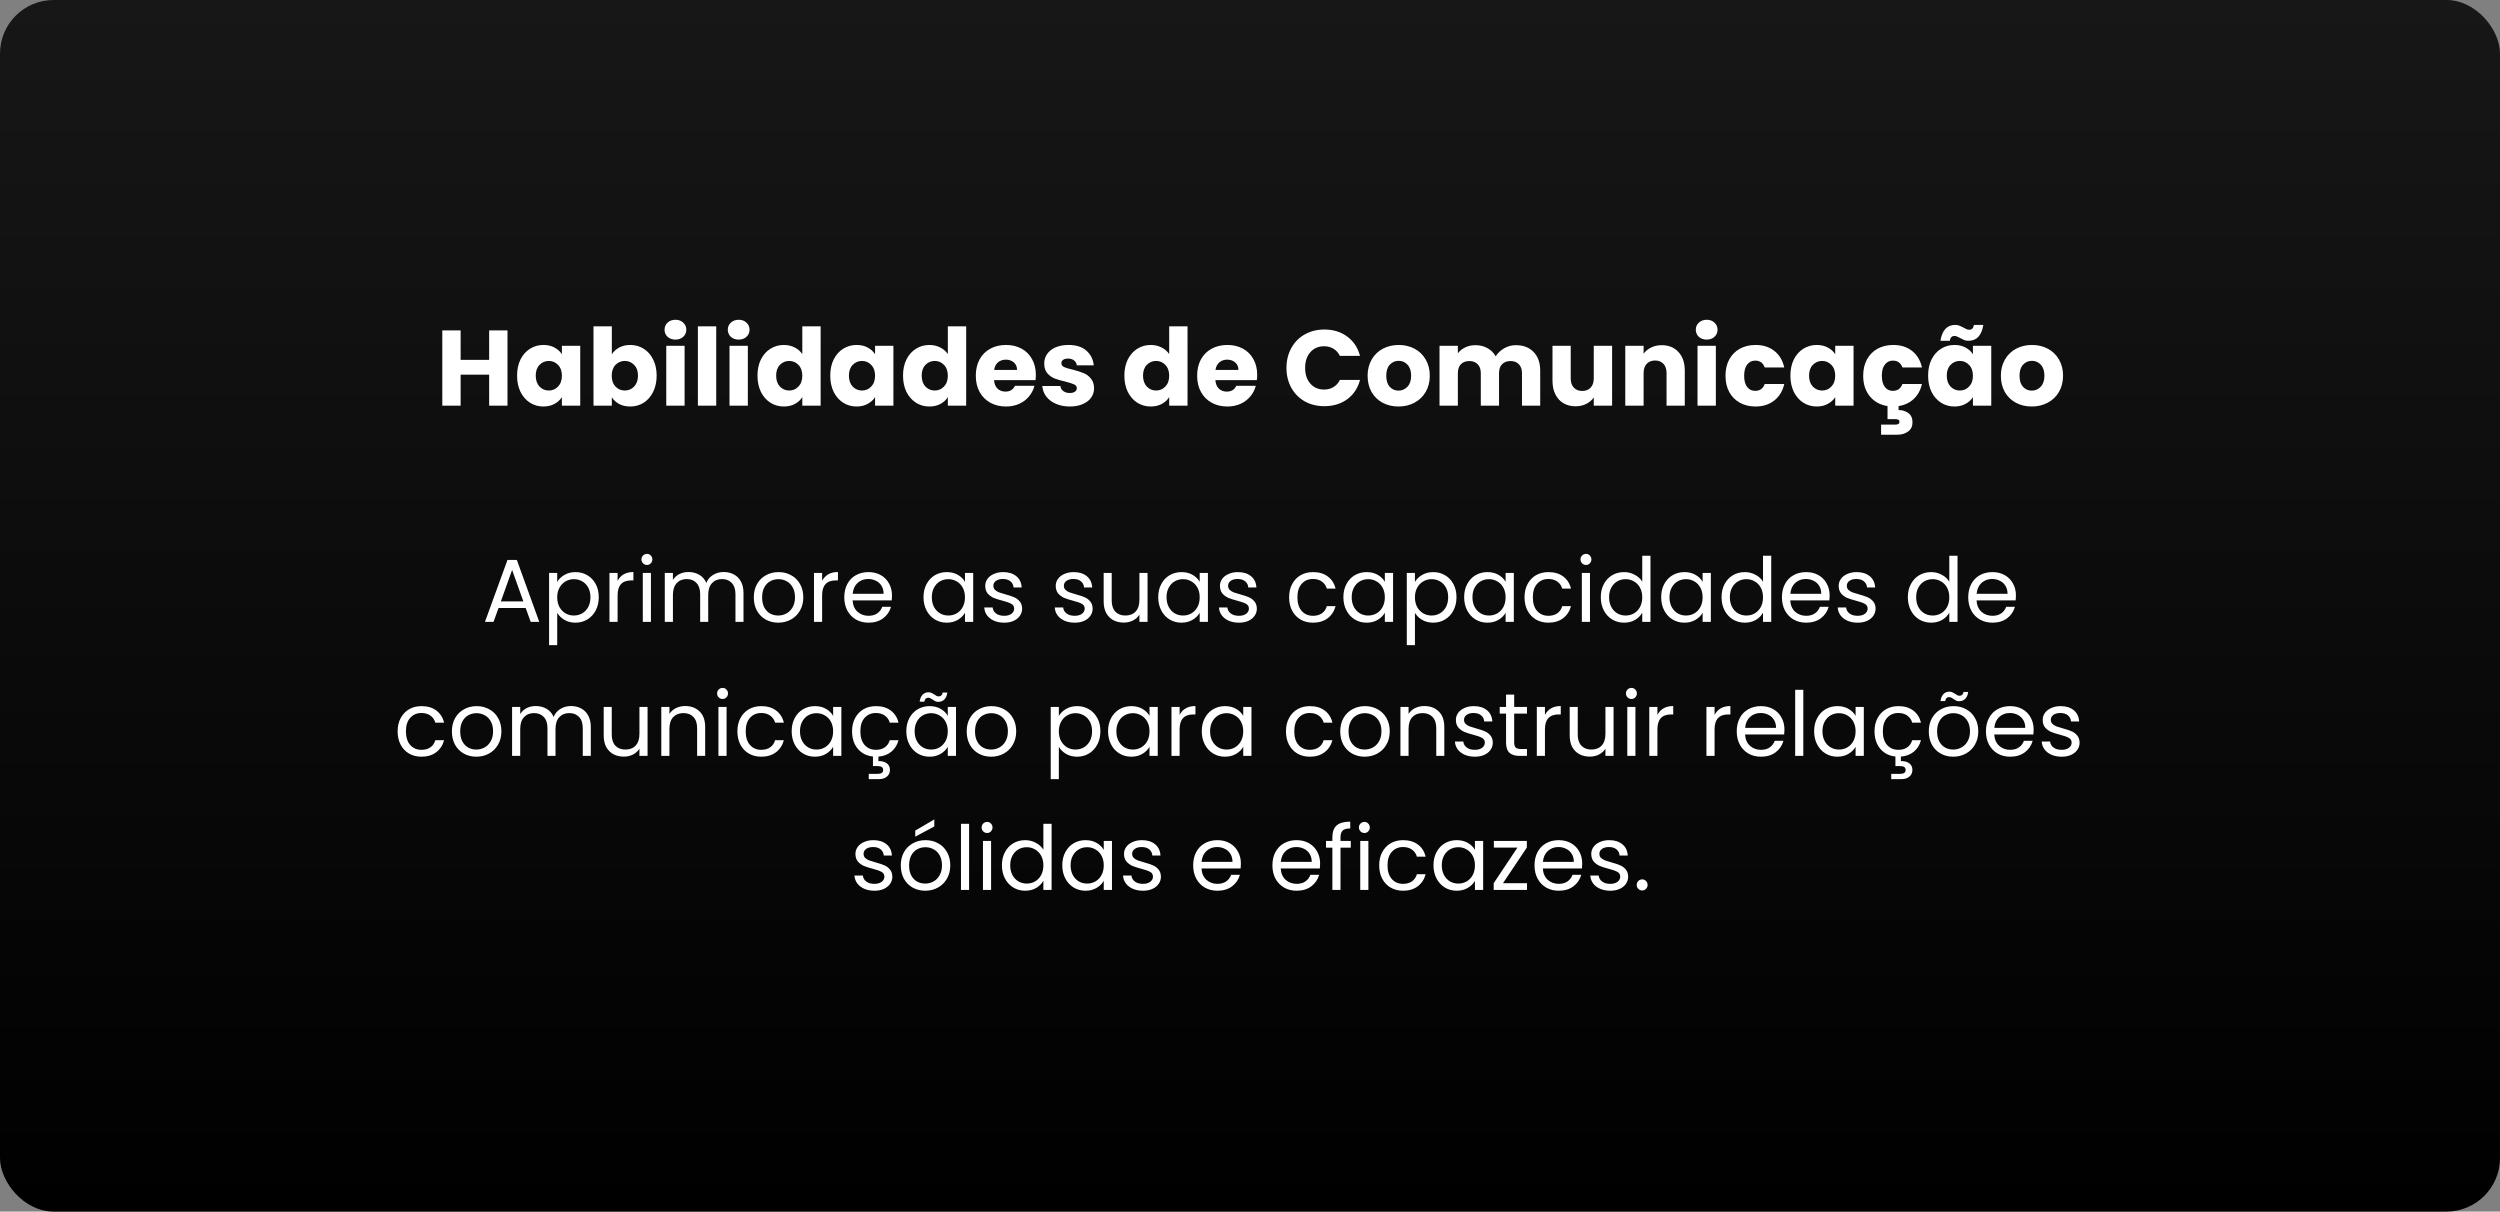
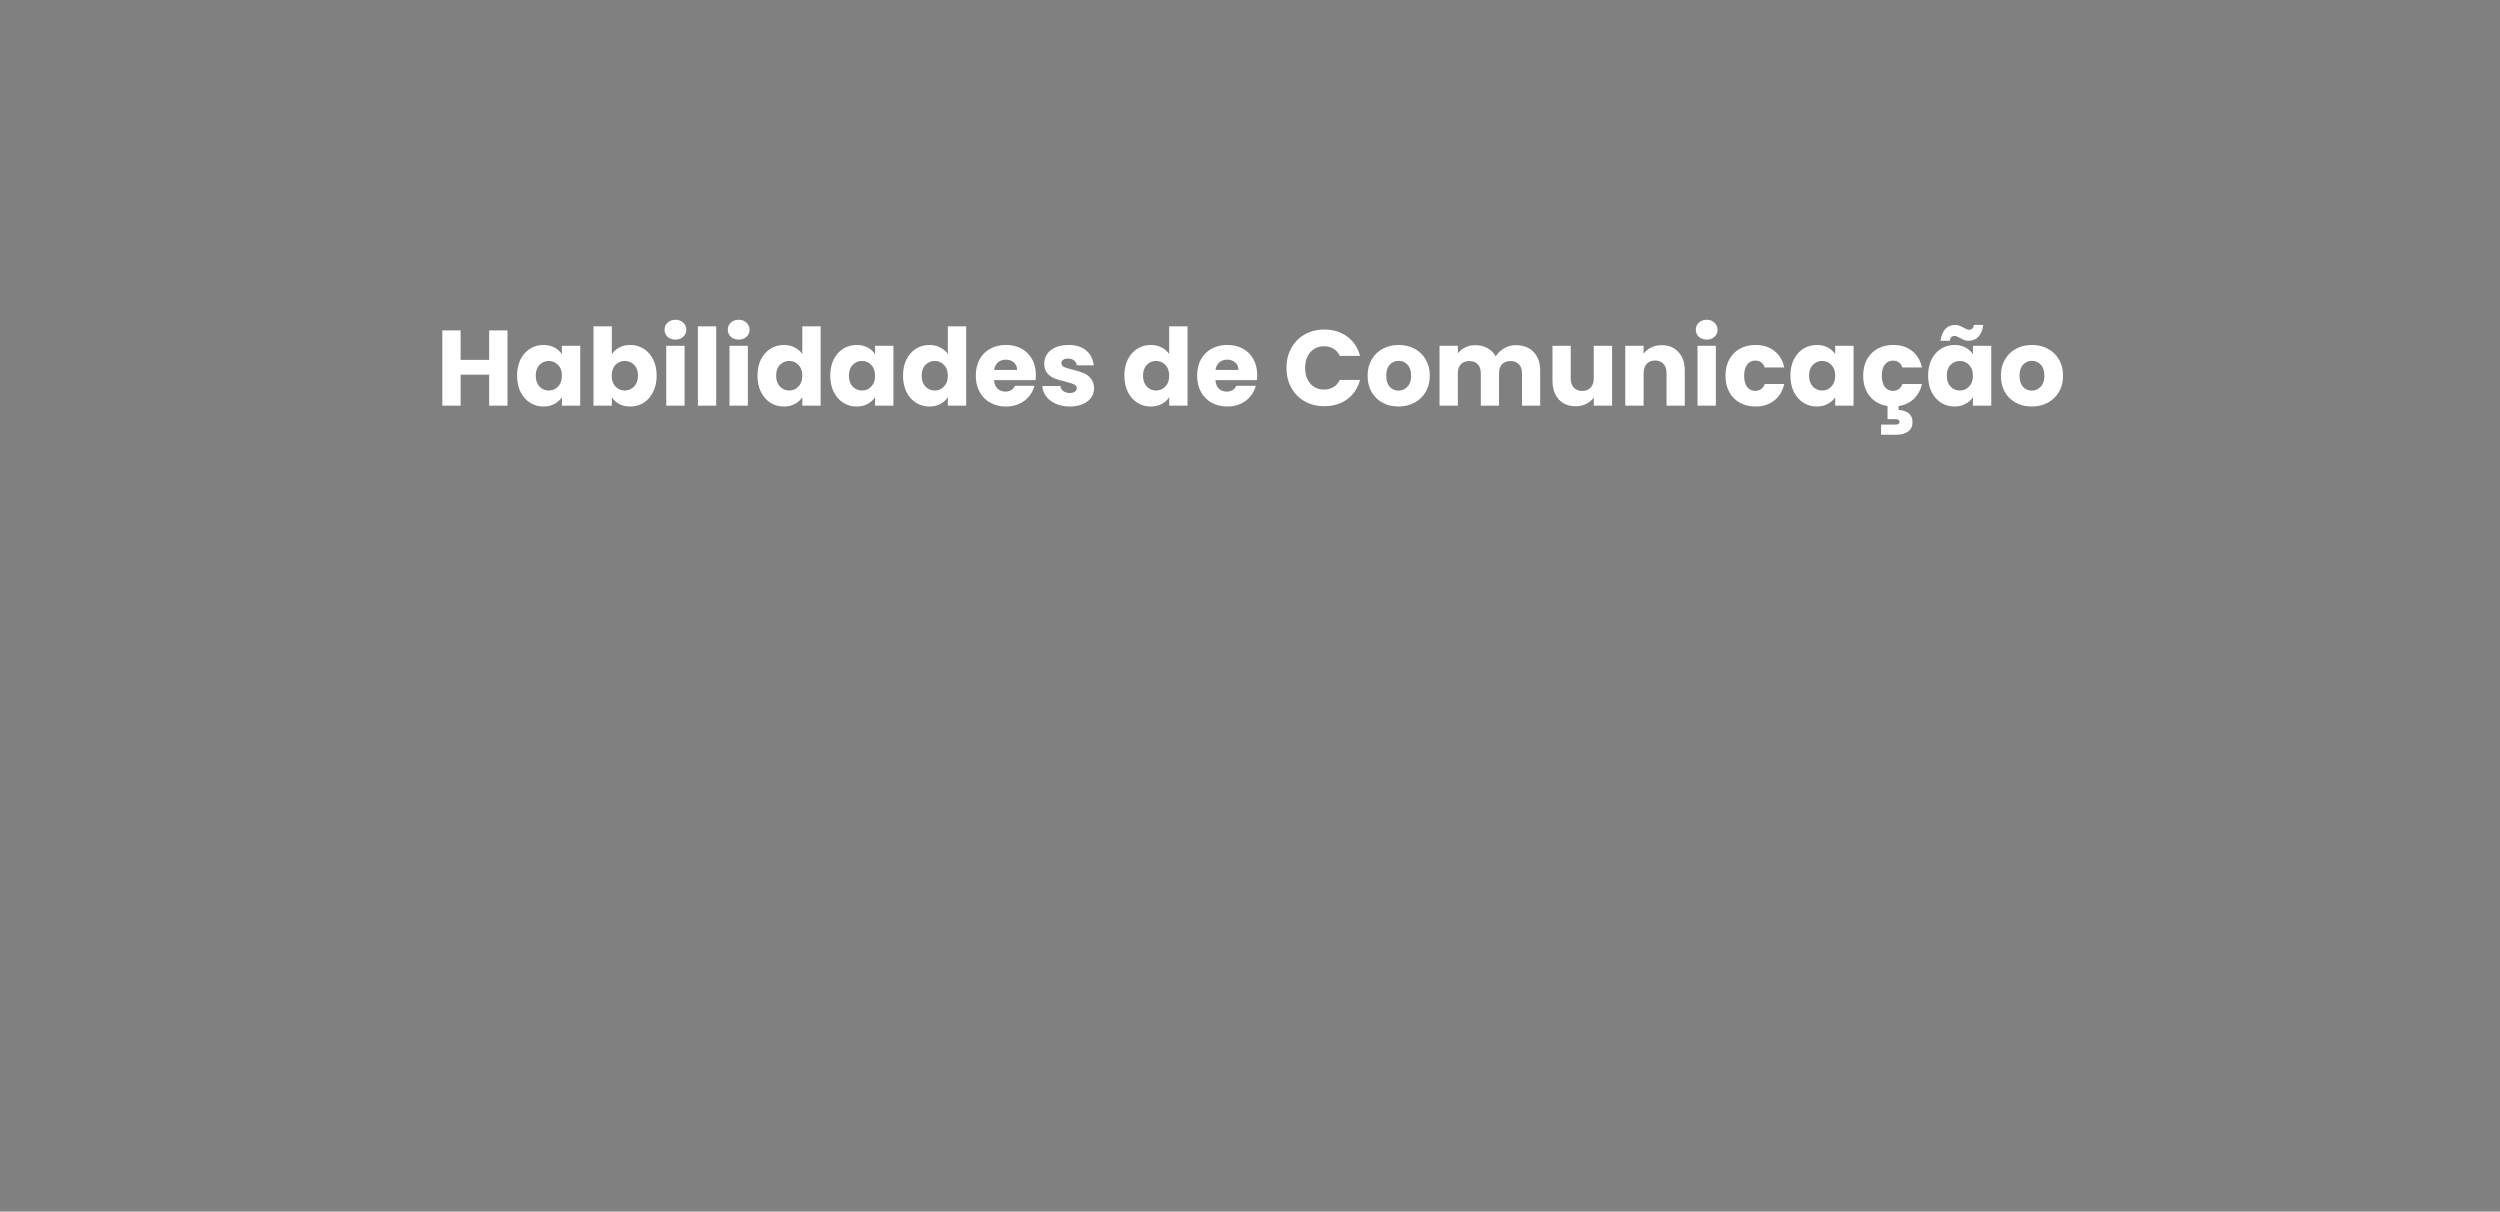
<svg xmlns="http://www.w3.org/2000/svg" width="1399" height="678" viewBox="0 0 1399 678" fill="none">
  <rect x="0" y="0" width="1399" height="678" fill="#808080" stroke="none" />
-   <rect width="1399" height="678" rx="30" fill="url(#paint0_linear_4040_26)" />
  <path d="M283.989 184.88V227H273.729V209.66H257.769V227H247.509V184.88H257.769V201.38H273.729V184.88H283.989ZM289.356 210.2C289.356 206.76 289.996 203.74 291.276 201.14C292.596 198.54 294.376 196.54 296.616 195.14C298.856 193.74 301.356 193.04 304.116 193.04C306.476 193.04 308.536 193.52 310.296 194.48C312.096 195.44 313.476 196.7 314.436 198.26V193.52H324.696V227H314.436V222.26C313.436 223.82 312.036 225.08 310.236 226.04C308.476 227 306.416 227.48 304.056 227.48C301.336 227.48 298.856 226.78 296.616 225.38C294.376 223.94 292.596 221.92 291.276 219.32C289.996 216.68 289.356 213.64 289.356 210.2ZM314.436 210.26C314.436 207.7 313.716 205.68 312.276 204.2C310.876 202.72 309.156 201.98 307.116 201.98C305.076 201.98 303.336 202.72 301.896 204.2C300.496 205.64 299.796 207.64 299.796 210.2C299.796 212.76 300.496 214.8 301.896 216.32C303.336 217.8 305.076 218.54 307.116 218.54C309.156 218.54 310.876 217.8 312.276 216.32C313.716 214.84 314.436 212.82 314.436 210.26ZM342.378 198.26C343.338 196.7 344.718 195.44 346.518 194.48C348.318 193.52 350.378 193.04 352.698 193.04C355.458 193.04 357.958 193.74 360.198 195.14C362.438 196.54 364.198 198.54 365.478 201.14C366.798 203.74 367.458 206.76 367.458 210.2C367.458 213.64 366.798 216.68 365.478 219.32C364.198 221.92 362.438 223.94 360.198 225.38C357.958 226.78 355.458 227.48 352.698 227.48C350.338 227.48 348.278 227.02 346.518 226.1C344.758 225.14 343.378 223.88 342.378 222.32V227H332.118V182.6H342.378V198.26ZM357.018 210.2C357.018 207.64 356.298 205.64 354.858 204.2C353.458 202.72 351.718 201.98 349.638 201.98C347.598 201.98 345.858 202.72 344.418 204.2C343.018 205.68 342.318 207.7 342.318 210.26C342.318 212.82 343.018 214.84 344.418 216.32C345.858 217.8 347.598 218.54 349.638 218.54C351.678 218.54 353.418 217.8 354.858 216.32C356.298 214.8 357.018 212.76 357.018 210.2ZM378.001 190.04C376.201 190.04 374.721 189.52 373.561 188.48C372.441 187.4 371.881 186.08 371.881 184.52C371.881 182.92 372.441 181.6 373.561 180.56C374.721 179.48 376.201 178.94 378.001 178.94C379.761 178.94 381.201 179.48 382.321 180.56C383.481 181.6 384.061 182.92 384.061 184.52C384.061 186.08 383.481 187.4 382.321 188.48C381.201 189.52 379.761 190.04 378.001 190.04ZM383.101 193.52V227H372.841V193.52H383.101ZM400.796 182.6V227H390.536V182.6H400.796ZM413.392 190.04C411.592 190.04 410.112 189.52 408.952 188.48C407.832 187.4 407.272 186.08 407.272 184.52C407.272 182.92 407.832 181.6 408.952 180.56C410.112 179.48 411.592 178.94 413.392 178.94C415.152 178.94 416.592 179.48 417.712 180.56C418.872 181.6 419.452 182.92 419.452 184.52C419.452 186.08 418.872 187.4 417.712 188.48C416.592 189.52 415.152 190.04 413.392 190.04ZM418.492 193.52V227H408.232V193.52H418.492ZM423.887 210.2C423.887 206.76 424.527 203.74 425.807 201.14C427.127 198.54 428.907 196.54 431.147 195.14C433.387 193.74 435.887 193.04 438.647 193.04C440.847 193.04 442.847 193.5 444.647 194.42C446.487 195.34 447.927 196.58 448.967 198.14V182.6H459.227V227H448.967V222.2C448.007 223.8 446.627 225.08 444.827 226.04C443.067 227 441.007 227.48 438.647 227.48C435.887 227.48 433.387 226.78 431.147 225.38C428.907 223.94 427.127 221.92 425.807 219.32C424.527 216.68 423.887 213.64 423.887 210.2ZM448.967 210.26C448.967 207.7 448.247 205.68 446.807 204.2C445.407 202.72 443.687 201.98 441.647 201.98C439.607 201.98 437.867 202.72 436.427 204.2C435.027 205.64 434.327 207.64 434.327 210.2C434.327 212.76 435.027 214.8 436.427 216.32C437.867 217.8 439.607 218.54 441.647 218.54C443.687 218.54 445.407 217.8 446.807 216.32C448.247 214.84 448.967 212.82 448.967 210.26ZM464.61 210.2C464.61 206.76 465.25 203.74 466.53 201.14C467.85 198.54 469.63 196.54 471.87 195.14C474.11 193.74 476.61 193.04 479.37 193.04C481.73 193.04 483.79 193.52 485.55 194.48C487.35 195.44 488.73 196.7 489.69 198.26V193.52H499.95V227H489.69V222.26C488.69 223.82 487.29 225.08 485.49 226.04C483.73 227 481.67 227.48 479.31 227.48C476.59 227.48 474.11 226.78 471.87 225.38C469.63 223.94 467.85 221.92 466.53 219.32C465.25 216.68 464.61 213.64 464.61 210.2ZM489.69 210.26C489.69 207.7 488.97 205.68 487.53 204.2C486.13 202.72 484.41 201.98 482.37 201.98C480.33 201.98 478.59 202.72 477.15 204.2C475.75 205.64 475.05 207.64 475.05 210.2C475.05 212.76 475.75 214.8 477.15 216.32C478.59 217.8 480.33 218.54 482.37 218.54C484.41 218.54 486.13 217.8 487.53 216.32C488.97 214.84 489.69 212.82 489.69 210.26ZM505.332 210.2C505.332 206.76 505.972 203.74 507.252 201.14C508.572 198.54 510.352 196.54 512.592 195.14C514.832 193.74 517.332 193.04 520.092 193.04C522.292 193.04 524.292 193.5 526.092 194.42C527.932 195.34 529.372 196.58 530.412 198.14V182.6H540.672V227H530.412V222.2C529.452 223.8 528.072 225.08 526.272 226.04C524.512 227 522.452 227.48 520.092 227.48C517.332 227.48 514.832 226.78 512.592 225.38C510.352 223.94 508.572 221.92 507.252 219.32C505.972 216.68 505.332 213.64 505.332 210.2ZM530.412 210.26C530.412 207.7 529.692 205.68 528.252 204.2C526.852 202.72 525.132 201.98 523.092 201.98C521.052 201.98 519.312 202.72 517.872 204.2C516.472 205.64 515.772 207.64 515.772 210.2C515.772 212.76 516.472 214.8 517.872 216.32C519.312 217.8 521.052 218.54 523.092 218.54C525.132 218.54 526.852 217.8 528.252 216.32C529.692 214.84 530.412 212.82 530.412 210.26ZM579.655 209.72C579.655 210.68 579.595 211.68 579.475 212.72H556.255C556.415 214.8 557.075 216.4 558.235 217.52C559.435 218.6 560.895 219.14 562.615 219.14C565.175 219.14 566.955 218.06 567.955 215.9H578.875C578.315 218.1 577.295 220.08 575.815 221.84C574.375 223.6 572.555 224.98 570.355 225.98C568.155 226.98 565.695 227.48 562.975 227.48C559.695 227.48 556.775 226.78 554.215 225.38C551.655 223.98 549.655 221.98 548.215 219.38C546.775 216.78 546.055 213.74 546.055 210.26C546.055 206.78 546.755 203.74 548.155 201.14C549.595 198.54 551.595 196.54 554.155 195.14C556.715 193.74 559.655 193.04 562.975 193.04C566.215 193.04 569.095 193.72 571.615 195.08C574.135 196.44 576.095 198.38 577.495 200.9C578.935 203.42 579.655 206.36 579.655 209.72ZM569.155 207.02C569.155 205.26 568.555 203.86 567.355 202.82C566.155 201.78 564.655 201.26 562.855 201.26C561.135 201.26 559.675 201.76 558.475 202.76C557.315 203.76 556.595 205.18 556.315 207.02H569.155ZM598.688 227.48C595.768 227.48 593.168 226.98 590.888 225.98C588.608 224.98 586.808 223.62 585.488 221.9C584.168 220.14 583.428 218.18 583.268 216.02H593.408C593.528 217.18 594.068 218.12 595.028 218.84C595.988 219.56 597.168 219.92 598.568 219.92C599.848 219.92 600.828 219.68 601.508 219.2C602.228 218.68 602.588 218.02 602.588 217.22C602.588 216.26 602.088 215.56 601.088 215.12C600.088 214.64 598.468 214.12 596.228 213.56C593.828 213 591.828 212.42 590.228 211.82C588.628 211.18 587.248 210.2 586.088 208.88C584.928 207.52 584.348 205.7 584.348 203.42C584.348 201.5 584.868 199.76 585.908 198.2C586.988 196.6 588.548 195.34 590.588 194.42C592.668 193.5 595.128 193.04 597.968 193.04C602.168 193.04 605.468 194.08 607.868 196.16C610.308 198.24 611.708 201 612.068 204.44H602.588C602.428 203.28 601.908 202.36 601.028 201.68C600.188 201 599.068 200.66 597.668 200.66C596.468 200.66 595.548 200.9 594.908 201.38C594.268 201.82 593.948 202.44 593.948 203.24C593.948 204.2 594.448 204.92 595.448 205.4C596.488 205.88 598.088 206.36 600.248 206.84C602.728 207.48 604.748 208.12 606.308 208.76C607.868 209.36 609.228 210.36 610.388 211.76C611.588 213.12 612.208 214.96 612.248 217.28C612.248 219.24 611.688 221 610.568 222.56C609.488 224.08 607.908 225.28 605.828 226.16C603.788 227.04 601.408 227.48 598.688 227.48ZM629.2 210.2C629.2 206.76 629.84 203.74 631.12 201.14C632.44 198.54 634.22 196.54 636.46 195.14C638.7 193.74 641.2 193.04 643.96 193.04C646.16 193.04 648.16 193.5 649.96 194.42C651.8 195.34 653.24 196.58 654.28 198.14V182.6H664.54V227H654.28V222.2C653.32 223.8 651.94 225.08 650.14 226.04C648.38 227 646.32 227.48 643.96 227.48C641.2 227.48 638.7 226.78 636.46 225.38C634.22 223.94 632.44 221.92 631.12 219.32C629.84 216.68 629.2 213.64 629.2 210.2ZM654.28 210.26C654.28 207.7 653.56 205.68 652.12 204.2C650.72 202.72 649 201.98 646.96 201.98C644.92 201.98 643.18 202.72 641.74 204.2C640.34 205.64 639.64 207.64 639.64 210.2C639.64 212.76 640.34 214.8 641.74 216.32C643.18 217.8 644.92 218.54 646.96 218.54C649 218.54 650.72 217.8 652.12 216.32C653.56 214.84 654.28 212.82 654.28 210.26ZM703.522 209.72C703.522 210.68 703.462 211.68 703.342 212.72H680.122C680.282 214.8 680.942 216.4 682.102 217.52C683.302 218.6 684.762 219.14 686.482 219.14C689.042 219.14 690.822 218.06 691.822 215.9H702.742C702.182 218.1 701.162 220.08 699.682 221.84C698.242 223.6 696.422 224.98 694.222 225.98C692.022 226.98 689.562 227.48 686.842 227.48C683.562 227.48 680.642 226.78 678.082 225.38C675.522 223.98 673.522 221.98 672.082 219.38C670.642 216.78 669.922 213.74 669.922 210.26C669.922 206.78 670.622 203.74 672.022 201.14C673.462 198.54 675.462 196.54 678.022 195.14C680.582 193.74 683.522 193.04 686.842 193.04C690.082 193.04 692.962 193.72 695.482 195.08C698.002 196.44 699.962 198.38 701.362 200.9C702.802 203.42 703.522 206.36 703.522 209.72ZM693.022 207.02C693.022 205.26 692.422 203.86 691.222 202.82C690.022 201.78 688.522 201.26 686.722 201.26C685.002 201.26 683.542 201.76 682.342 202.76C681.182 203.76 680.462 205.18 680.182 207.02H693.022ZM719.91 205.88C719.91 201.72 720.81 198.02 722.61 194.78C724.41 191.5 726.91 188.96 730.11 187.16C733.35 185.32 737.01 184.4 741.09 184.4C746.09 184.4 750.37 185.72 753.93 188.36C757.49 191 759.87 194.6 761.07 199.16H749.79C748.95 197.4 747.75 196.06 746.19 195.14C744.67 194.22 742.93 193.76 740.97 193.76C737.81 193.76 735.25 194.86 733.29 197.06C731.33 199.26 730.35 202.2 730.35 205.88C730.35 209.56 731.33 212.5 733.29 214.7C735.25 216.9 737.81 218 740.97 218C742.93 218 744.67 217.54 746.19 216.62C747.75 215.7 748.95 214.36 749.79 212.6H761.07C759.87 217.16 757.49 220.76 753.93 223.4C750.37 226 746.09 227.3 741.09 227.3C737.01 227.3 733.35 226.4 730.11 224.6C726.91 222.76 724.41 220.22 722.61 216.98C720.81 213.74 719.91 210.04 719.91 205.88ZM782.593 227.48C779.313 227.48 776.353 226.78 773.713 225.38C771.113 223.98 769.053 221.98 767.533 219.38C766.053 216.78 765.313 213.74 765.313 210.26C765.313 206.82 766.073 203.8 767.593 201.2C769.113 198.56 771.193 196.54 773.833 195.14C776.473 193.74 779.433 193.04 782.713 193.04C785.993 193.04 788.953 193.74 791.593 195.14C794.233 196.54 796.313 198.56 797.833 201.2C799.353 203.8 800.113 206.82 800.113 210.26C800.113 213.7 799.333 216.74 797.773 219.38C796.253 221.98 794.153 223.98 791.473 225.38C788.833 226.78 785.873 227.48 782.593 227.48ZM782.593 218.6C784.553 218.6 786.213 217.88 787.573 216.44C788.973 215 789.673 212.94 789.673 210.26C789.673 207.58 788.993 205.52 787.633 204.08C786.313 202.64 784.673 201.92 782.713 201.92C780.713 201.92 779.053 202.64 777.733 204.08C776.413 205.48 775.753 207.54 775.753 210.26C775.753 212.94 776.393 215 777.673 216.44C778.993 217.88 780.633 218.6 782.593 218.6ZM848.276 193.16C852.436 193.16 855.736 194.42 858.176 196.94C860.656 199.46 861.896 202.96 861.896 207.44V227H851.696V208.82C851.696 206.66 851.116 205 849.956 203.84C848.836 202.64 847.276 202.04 845.276 202.04C843.276 202.04 841.696 202.64 840.536 203.84C839.416 205 838.856 206.66 838.856 208.82V227H828.656V208.82C828.656 206.66 828.076 205 826.916 203.84C825.796 202.64 824.236 202.04 822.236 202.04C820.236 202.04 818.656 202.64 817.496 203.84C816.376 205 815.816 206.66 815.816 208.82V227H805.556V193.52H815.816V197.72C816.856 196.32 818.216 195.22 819.896 194.42C821.576 193.58 823.476 193.16 825.596 193.16C828.116 193.16 830.356 193.7 832.316 194.78C834.316 195.86 835.876 197.4 836.996 199.4C838.156 197.56 839.736 196.06 841.736 194.9C843.736 193.74 845.916 193.16 848.276 193.16ZM902.132 193.52V227H891.872V222.44C890.832 223.92 889.412 225.12 887.612 226.04C885.852 226.92 883.892 227.36 881.732 227.36C879.172 227.36 876.912 226.8 874.952 225.68C872.992 224.52 871.472 222.86 870.392 220.7C869.312 218.54 868.772 216 868.772 213.08V193.52H878.972V211.7C878.972 213.94 879.552 215.68 880.712 216.92C881.872 218.16 883.432 218.78 885.392 218.78C887.392 218.78 888.972 218.16 890.132 216.92C891.292 215.68 891.872 213.94 891.872 211.7V193.52H902.132ZM929.901 193.16C933.821 193.16 936.941 194.44 939.261 197C941.621 199.52 942.801 203 942.801 207.44V227H932.601V208.82C932.601 206.58 932.021 204.84 930.861 203.6C929.701 202.36 928.141 201.74 926.181 201.74C924.221 201.74 922.661 202.36 921.501 203.6C920.341 204.84 919.761 206.58 919.761 208.82V227H909.501V193.52H919.761V197.96C920.801 196.48 922.201 195.32 923.961 194.48C925.721 193.6 927.701 193.16 929.901 193.16ZM955.091 190.04C953.291 190.04 951.811 189.52 950.651 188.48C949.531 187.4 948.971 186.08 948.971 184.52C948.971 182.92 949.531 181.6 950.651 180.56C951.811 179.48 953.291 178.94 955.091 178.94C956.851 178.94 958.291 179.48 959.411 180.56C960.571 181.6 961.151 182.92 961.151 184.52C961.151 186.08 960.571 187.4 959.411 188.48C958.291 189.52 956.851 190.04 955.091 190.04ZM960.191 193.52V227H949.931V193.52H960.191ZM965.586 210.26C965.586 206.78 966.286 203.74 967.686 201.14C969.126 198.54 971.106 196.54 973.626 195.14C976.186 193.74 979.106 193.04 982.386 193.04C986.586 193.04 990.086 194.14 992.886 196.34C995.726 198.54 997.586 201.64 998.466 205.64H987.546C986.626 203.08 984.846 201.8 982.206 201.8C980.326 201.8 978.826 202.54 977.706 204.02C976.586 205.46 976.026 207.54 976.026 210.26C976.026 212.98 976.586 215.08 977.706 216.56C978.826 218 980.326 218.72 982.206 218.72C984.846 218.72 986.626 217.44 987.546 214.88H998.466C997.586 218.8 995.726 221.88 992.886 224.12C990.046 226.36 986.546 227.48 982.386 227.48C979.106 227.48 976.186 226.78 973.626 225.38C971.106 223.98 969.126 221.98 967.686 219.38C966.286 216.78 965.586 213.74 965.586 210.26ZM1001.91 210.2C1001.91 206.76 1002.55 203.74 1003.83 201.14C1005.15 198.54 1006.93 196.54 1009.17 195.14C1011.41 193.74 1013.91 193.04 1016.67 193.04C1019.03 193.04 1021.09 193.52 1022.85 194.48C1024.65 195.44 1026.03 196.7 1026.99 198.26V193.52H1037.25V227H1026.99V222.26C1025.99 223.82 1024.59 225.08 1022.79 226.04C1021.03 227 1018.97 227.48 1016.61 227.48C1013.89 227.48 1011.41 226.78 1009.17 225.38C1006.93 223.94 1005.15 221.92 1003.83 219.32C1002.55 216.68 1001.91 213.64 1001.91 210.2ZM1026.99 210.26C1026.99 207.7 1026.27 205.68 1024.83 204.2C1023.43 202.72 1021.71 201.98 1019.67 201.98C1017.63 201.98 1015.89 202.72 1014.45 204.2C1013.05 205.64 1012.35 207.64 1012.35 210.2C1012.35 212.76 1013.05 214.8 1014.45 216.32C1015.89 217.8 1017.63 218.54 1019.67 218.54C1021.71 218.54 1023.43 217.8 1024.83 216.32C1026.27 214.84 1026.99 212.82 1026.99 210.26ZM1059.26 218.72C1061.9 218.72 1063.68 217.44 1064.6 214.88H1075.52C1074.76 218.28 1073.24 221.06 1070.96 223.22C1068.68 225.38 1065.84 226.72 1062.44 227.24V229.46C1064.52 229.46 1066.34 230.02 1067.9 231.14C1069.46 232.3 1070.24 234.02 1070.24 236.3C1070.24 238.58 1069.42 240.3 1067.78 241.46C1066.14 242.66 1064.18 243.26 1061.9 243.26H1052.66V237.62H1060.52C1061.32 237.62 1061.92 237.5 1062.32 237.26C1062.72 237.02 1062.92 236.62 1062.92 236.06C1062.92 235.5 1062.72 235.1 1062.32 234.86C1061.92 234.66 1061.32 234.56 1060.52 234.56H1056.26V227.24C1052.14 226.6 1048.84 224.78 1046.36 221.78C1043.88 218.74 1042.64 214.9 1042.64 210.26C1042.64 206.78 1043.34 203.74 1044.74 201.14C1046.18 198.54 1048.16 196.54 1050.68 195.14C1053.24 193.74 1056.16 193.04 1059.44 193.04C1063.64 193.04 1067.14 194.14 1069.94 196.34C1072.78 198.54 1074.64 201.64 1075.52 205.64H1064.6C1063.68 203.08 1061.9 201.8 1059.26 201.8C1057.38 201.8 1055.88 202.54 1054.76 204.02C1053.64 205.46 1053.08 207.54 1053.08 210.26C1053.08 212.98 1053.64 215.08 1054.76 216.56C1055.88 218 1057.38 218.72 1059.26 218.72ZM1078.97 210.2C1078.97 206.76 1079.61 203.74 1080.89 201.14C1082.21 198.54 1083.99 196.54 1086.23 195.14C1088.47 193.74 1090.97 193.04 1093.73 193.04C1096.09 193.04 1098.15 193.52 1099.91 194.48C1101.71 195.44 1103.09 196.7 1104.05 198.26V193.52H1114.31V227H1104.05V222.26C1103.05 223.82 1101.65 225.08 1099.85 226.04C1098.09 227 1096.03 227.48 1093.67 227.48C1090.95 227.48 1088.47 226.78 1086.23 225.38C1083.99 223.94 1082.21 221.92 1080.89 219.32C1079.61 216.68 1078.97 213.64 1078.97 210.2ZM1104.05 210.26C1104.05 207.7 1103.33 205.68 1101.89 204.2C1100.49 202.72 1098.77 201.98 1096.73 201.98C1094.69 201.98 1092.95 202.72 1091.51 204.2C1090.11 205.64 1089.41 207.64 1089.41 210.2C1089.41 212.76 1090.11 214.8 1091.51 216.32C1092.95 217.8 1094.69 218.54 1096.73 218.54C1098.77 218.54 1100.49 217.8 1101.89 216.32C1103.33 214.84 1104.05 212.82 1104.05 210.26ZM1085.87 190.7C1086.83 184.78 1089.59 181.82 1094.15 181.82C1095.03 181.82 1095.79 181.96 1096.43 182.24C1097.11 182.48 1097.93 182.86 1098.89 183.38C1099.61 183.78 1100.19 184.08 1100.63 184.28C1101.07 184.44 1101.53 184.52 1102.01 184.52C1103.49 184.52 1104.35 183.62 1104.59 181.82H1109.87C1108.91 187.74 1106.15 190.7 1101.59 190.7C1100.71 190.7 1099.93 190.58 1099.25 190.34C1098.61 190.06 1097.81 189.66 1096.85 189.14C1096.13 188.74 1095.55 188.46 1095.11 188.3C1094.67 188.1 1094.21 188 1093.73 188C1092.25 188 1091.37 188.9 1091.09 190.7H1085.87ZM1136.97 227.48C1133.69 227.48 1130.73 226.78 1128.09 225.38C1125.49 223.98 1123.43 221.98 1121.91 219.38C1120.43 216.78 1119.69 213.74 1119.69 210.26C1119.69 206.82 1120.45 203.8 1121.97 201.2C1123.49 198.56 1125.57 196.54 1128.21 195.14C1130.85 193.74 1133.81 193.04 1137.09 193.04C1140.37 193.04 1143.33 193.74 1145.97 195.14C1148.61 196.54 1150.69 198.56 1152.21 201.2C1153.73 203.8 1154.49 206.82 1154.49 210.26C1154.49 213.7 1153.71 216.74 1152.15 219.38C1150.63 221.98 1148.53 223.98 1145.85 225.38C1143.21 226.78 1140.25 227.48 1136.97 227.48ZM1136.97 218.6C1138.93 218.6 1140.59 217.88 1141.95 216.44C1143.35 215 1144.05 212.94 1144.05 210.26C1144.05 207.58 1143.37 205.52 1142.01 204.08C1140.69 202.64 1139.05 201.92 1137.09 201.92C1135.09 201.92 1133.43 202.64 1132.11 204.08C1130.79 205.48 1130.13 207.54 1130.13 210.26C1130.13 212.94 1130.77 215 1132.05 216.44C1133.37 217.88 1135.01 218.6 1136.97 218.6Z" fill="white" />
-   <path d="M294.177 340.25H278.977L276.177 348H271.377L283.977 313.35H289.227L301.777 348H296.977L294.177 340.25ZM292.877 336.55L286.577 318.95L280.277 336.55H292.877ZM311.818 325.65C312.718 324.083 314.051 322.783 315.818 321.75C317.618 320.683 319.701 320.15 322.068 320.15C324.501 320.15 326.701 320.733 328.668 321.9C330.668 323.067 332.235 324.717 333.368 326.85C334.501 328.95 335.068 331.4 335.068 334.2C335.068 336.967 334.501 339.433 333.368 341.6C332.235 343.767 330.668 345.45 328.668 346.65C326.701 347.85 324.501 348.45 322.068 348.45C319.735 348.45 317.668 347.933 315.868 346.9C314.101 345.833 312.751 344.517 311.818 342.95V361H307.268V320.6H311.818V325.65ZM330.418 334.2C330.418 332.133 330.001 330.333 329.168 328.8C328.335 327.267 327.201 326.1 325.768 325.3C324.368 324.5 322.818 324.1 321.118 324.1C319.451 324.1 317.901 324.517 316.468 325.35C315.068 326.15 313.935 327.333 313.068 328.9C312.235 330.433 311.818 332.217 311.818 334.25C311.818 336.317 312.235 338.133 313.068 339.7C313.935 341.233 315.068 342.417 316.468 343.25C317.901 344.05 319.451 344.45 321.118 344.45C322.818 344.45 324.368 344.05 325.768 343.25C327.201 342.417 328.335 341.233 329.168 339.7C330.001 338.133 330.418 336.3 330.418 334.2ZM345.607 325.05C346.407 323.483 347.54 322.267 349.007 321.4C350.507 320.533 352.324 320.1 354.457 320.1V324.8H353.257C348.157 324.8 345.607 327.567 345.607 333.1V348H341.057V320.6H345.607V325.05ZM362.059 316.15C361.193 316.15 360.459 315.85 359.859 315.25C359.259 314.65 358.959 313.917 358.959 313.05C358.959 312.183 359.259 311.45 359.859 310.85C360.459 310.25 361.193 309.95 362.059 309.95C362.893 309.95 363.593 310.25 364.159 310.85C364.759 311.45 365.059 312.183 365.059 313.05C365.059 313.917 364.759 314.65 364.159 315.25C363.593 315.85 362.893 316.15 362.059 316.15ZM364.259 320.6V348H359.709V320.6H364.259ZM404.964 320.1C407.097 320.1 408.997 320.55 410.664 321.45C412.331 322.317 413.647 323.633 414.614 325.4C415.581 327.167 416.064 329.317 416.064 331.85V348H411.564V332.5C411.564 329.767 410.881 327.683 409.514 326.25C408.181 324.783 406.364 324.05 404.064 324.05C401.697 324.05 399.814 324.817 398.414 326.35C397.014 327.85 396.314 330.033 396.314 332.9V348H391.814V332.5C391.814 329.767 391.131 327.683 389.764 326.25C388.431 324.783 386.614 324.05 384.314 324.05C381.947 324.05 380.064 324.817 378.664 326.35C377.264 327.85 376.564 330.033 376.564 332.9V348H372.014V320.6H376.564V324.55C377.464 323.117 378.664 322.017 380.164 321.25C381.697 320.483 383.381 320.1 385.214 320.1C387.514 320.1 389.547 320.617 391.314 321.65C393.081 322.683 394.397 324.2 395.264 326.2C396.031 324.267 397.297 322.767 399.064 321.7C400.831 320.633 402.797 320.1 404.964 320.1ZM435.478 348.45C432.911 348.45 430.578 347.867 428.478 346.7C426.411 345.533 424.778 343.883 423.578 341.75C422.411 339.583 421.828 337.083 421.828 334.25C421.828 331.45 422.428 328.983 423.628 326.85C424.861 324.683 426.528 323.033 428.628 321.9C430.728 320.733 433.078 320.15 435.678 320.15C438.278 320.15 440.628 320.733 442.728 321.9C444.828 323.033 446.478 324.667 447.678 326.8C448.911 328.933 449.528 331.417 449.528 334.25C449.528 337.083 448.894 339.583 447.628 341.75C446.394 343.883 444.711 345.533 442.578 346.7C440.444 347.867 438.078 348.45 435.478 348.45ZM435.478 344.45C437.111 344.45 438.644 344.067 440.078 343.3C441.511 342.533 442.661 341.383 443.528 339.85C444.428 338.317 444.878 336.45 444.878 334.25C444.878 332.05 444.444 330.183 443.578 328.65C442.711 327.117 441.578 325.983 440.178 325.25C438.778 324.483 437.261 324.1 435.628 324.1C433.961 324.1 432.428 324.483 431.028 325.25C429.661 325.983 428.561 327.117 427.728 328.65C426.894 330.183 426.478 332.05 426.478 334.25C426.478 336.483 426.878 338.367 427.678 339.9C428.511 341.433 429.611 342.583 430.978 343.35C432.344 344.083 433.844 344.45 435.478 344.45ZM460.06 325.05C460.86 323.483 461.993 322.267 463.46 321.4C464.96 320.533 466.777 320.1 468.91 320.1V324.8H467.71C462.61 324.8 460.06 327.567 460.06 333.1V348H455.51V320.6H460.06V325.05ZM499.163 333.25C499.163 334.117 499.113 335.033 499.013 336H477.113C477.279 338.7 478.196 340.817 479.863 342.35C481.563 343.85 483.613 344.6 486.013 344.6C487.979 344.6 489.613 344.15 490.913 343.25C492.246 342.317 493.179 341.083 493.713 339.55H498.613C497.879 342.183 496.413 344.333 494.213 346C492.013 347.633 489.279 348.45 486.013 348.45C483.413 348.45 481.079 347.867 479.013 346.7C476.979 345.533 475.379 343.883 474.213 341.75C473.046 339.583 472.463 337.083 472.463 334.25C472.463 331.417 473.029 328.933 474.163 326.8C475.296 324.667 476.879 323.033 478.913 321.9C480.979 320.733 483.346 320.15 486.013 320.15C488.613 320.15 490.913 320.717 492.913 321.85C494.913 322.983 496.446 324.55 497.513 326.55C498.613 328.517 499.163 330.75 499.163 333.25ZM494.463 332.3C494.463 330.567 494.079 329.083 493.313 327.85C492.546 326.583 491.496 325.633 490.163 325C488.863 324.333 487.413 324 485.813 324C483.513 324 481.546 324.733 479.913 326.2C478.313 327.667 477.396 329.7 477.163 332.3H494.463ZM516.798 334.2C516.798 331.4 517.365 328.95 518.498 326.85C519.632 324.717 521.182 323.067 523.148 321.9C525.148 320.733 527.365 320.15 529.798 320.15C532.198 320.15 534.282 320.667 536.048 321.7C537.815 322.733 539.132 324.033 539.998 325.6V320.6H544.598V348H539.998V342.9C539.098 344.5 537.748 345.833 535.948 346.9C534.182 347.933 532.115 348.45 529.748 348.45C527.315 348.45 525.115 347.85 523.148 346.65C521.182 345.45 519.632 343.767 518.498 341.6C517.365 339.433 516.798 336.967 516.798 334.2ZM539.998 334.25C539.998 332.183 539.582 330.383 538.748 328.85C537.915 327.317 536.782 326.15 535.348 325.35C533.948 324.517 532.398 324.1 530.698 324.1C528.998 324.1 527.448 324.5 526.048 325.3C524.648 326.1 523.532 327.267 522.698 328.8C521.865 330.333 521.448 332.133 521.448 334.2C521.448 336.3 521.865 338.133 522.698 339.7C523.532 341.233 524.648 342.417 526.048 343.25C527.448 344.05 528.998 344.45 530.698 344.45C532.398 344.45 533.948 344.05 535.348 343.25C536.782 342.417 537.915 341.233 538.748 339.7C539.582 338.133 539.998 336.317 539.998 334.25ZM561.988 348.45C559.888 348.45 558.004 348.1 556.338 347.4C554.671 346.667 553.354 345.667 552.388 344.4C551.421 343.1 550.888 341.617 550.788 339.95H555.488C555.621 341.317 556.254 342.433 557.388 343.3C558.554 344.167 560.071 344.6 561.938 344.6C563.671 344.6 565.038 344.217 566.038 343.45C567.038 342.683 567.538 341.717 567.538 340.55C567.538 339.35 567.004 338.467 565.938 337.9C564.871 337.3 563.221 336.717 560.988 336.15C558.954 335.617 557.288 335.083 555.988 334.55C554.721 333.983 553.621 333.167 552.688 332.1C551.788 331 551.338 329.567 551.338 327.8C551.338 326.4 551.754 325.117 552.588 323.95C553.421 322.783 554.604 321.867 556.138 321.2C557.671 320.5 559.421 320.15 561.388 320.15C564.421 320.15 566.871 320.917 568.738 322.45C570.604 323.983 571.604 326.083 571.738 328.75H567.188C567.088 327.317 566.504 326.167 565.438 325.3C564.404 324.433 563.004 324 561.238 324C559.604 324 558.304 324.35 557.338 325.05C556.371 325.75 555.888 326.667 555.888 327.8C555.888 328.7 556.171 329.45 556.738 330.05C557.338 330.617 558.071 331.083 558.938 331.45C559.838 331.783 561.071 332.167 562.638 332.6C564.604 333.133 566.204 333.667 567.438 334.2C568.671 334.7 569.721 335.467 570.588 336.5C571.488 337.533 571.954 338.883 571.988 340.55C571.988 342.05 571.571 343.4 570.738 344.6C569.904 345.8 568.721 346.75 567.188 347.45C565.688 348.117 563.954 348.45 561.988 348.45ZM601.441 348.45C599.341 348.45 597.457 348.1 595.791 347.4C594.124 346.667 592.807 345.667 591.841 344.4C590.874 343.1 590.341 341.617 590.241 339.95H594.941C595.074 341.317 595.707 342.433 596.841 343.3C598.007 344.167 599.524 344.6 601.391 344.6C603.124 344.6 604.491 344.217 605.491 343.45C606.491 342.683 606.991 341.717 606.991 340.55C606.991 339.35 606.457 338.467 605.391 337.9C604.324 337.3 602.674 336.717 600.441 336.15C598.407 335.617 596.741 335.083 595.441 334.55C594.174 333.983 593.074 333.167 592.141 332.1C591.241 331 590.791 329.567 590.791 327.8C590.791 326.4 591.207 325.117 592.041 323.95C592.874 322.783 594.057 321.867 595.591 321.2C597.124 320.5 598.874 320.15 600.841 320.15C603.874 320.15 606.324 320.917 608.191 322.45C610.057 323.983 611.057 326.083 611.191 328.75H606.641C606.541 327.317 605.957 326.167 604.891 325.3C603.857 324.433 602.457 324 600.691 324C599.057 324 597.757 324.35 596.791 325.05C595.824 325.75 595.341 326.667 595.341 327.8C595.341 328.7 595.624 329.45 596.191 330.05C596.791 330.617 597.524 331.083 598.391 331.45C599.291 331.783 600.524 332.167 602.091 332.6C604.057 333.133 605.657 333.667 606.891 334.2C608.124 334.7 609.174 335.467 610.041 336.5C610.941 337.533 611.407 338.883 611.441 340.55C611.441 342.05 611.024 343.4 610.191 344.6C609.357 345.8 608.174 346.75 606.641 347.45C605.141 348.117 603.407 348.45 601.441 348.45ZM642.164 320.6V348H637.614V343.95C636.747 345.35 635.53 346.45 633.964 347.25C632.43 348.017 630.73 348.4 628.864 348.4C626.73 348.4 624.814 347.967 623.114 347.1C621.414 346.2 620.064 344.867 619.064 343.1C618.097 341.333 617.614 339.183 617.614 336.65V320.6H622.114V336.05C622.114 338.75 622.797 340.833 624.164 342.3C625.53 343.733 627.397 344.45 629.764 344.45C632.197 344.45 634.114 343.7 635.514 342.2C636.914 340.7 637.614 338.517 637.614 335.65V320.6H642.164ZM648.146 334.2C648.146 331.4 648.713 328.95 649.846 326.85C650.979 324.717 652.529 323.067 654.496 321.9C656.496 320.733 658.713 320.15 661.146 320.15C663.546 320.15 665.629 320.667 667.396 321.7C669.163 322.733 670.479 324.033 671.346 325.6V320.6H675.946V348H671.346V342.9C670.446 344.5 669.096 345.833 667.296 346.9C665.529 347.933 663.463 348.45 661.096 348.45C658.663 348.45 656.463 347.85 654.496 346.65C652.529 345.45 650.979 343.767 649.846 341.6C648.713 339.433 648.146 336.967 648.146 334.2ZM671.346 334.25C671.346 332.183 670.929 330.383 670.096 328.85C669.263 327.317 668.129 326.15 666.696 325.35C665.296 324.517 663.746 324.1 662.046 324.1C660.346 324.1 658.796 324.5 657.396 325.3C655.996 326.1 654.879 327.267 654.046 328.8C653.213 330.333 652.796 332.133 652.796 334.2C652.796 336.3 653.213 338.133 654.046 339.7C654.879 341.233 655.996 342.417 657.396 343.25C658.796 344.05 660.346 344.45 662.046 344.45C663.746 344.45 665.296 344.05 666.696 343.25C668.129 342.417 669.263 341.233 670.096 339.7C670.929 338.133 671.346 336.317 671.346 334.25ZM693.335 348.45C691.235 348.45 689.352 348.1 687.685 347.4C686.018 346.667 684.702 345.667 683.735 344.4C682.768 343.1 682.235 341.617 682.135 339.95H686.835C686.968 341.317 687.602 342.433 688.735 343.3C689.902 344.167 691.418 344.6 693.285 344.6C695.018 344.6 696.385 344.217 697.385 343.45C698.385 342.683 698.885 341.717 698.885 340.55C698.885 339.35 698.352 338.467 697.285 337.9C696.218 337.3 694.568 336.717 692.335 336.15C690.302 335.617 688.635 335.083 687.335 334.55C686.068 333.983 684.968 333.167 684.035 332.1C683.135 331 682.685 329.567 682.685 327.8C682.685 326.4 683.102 325.117 683.935 323.95C684.768 322.783 685.952 321.867 687.485 321.2C689.018 320.5 690.768 320.15 692.735 320.15C695.768 320.15 698.218 320.917 700.085 322.45C701.952 323.983 702.952 326.083 703.085 328.75H698.535C698.435 327.317 697.852 326.167 696.785 325.3C695.752 324.433 694.352 324 692.585 324C690.952 324 689.652 324.35 688.685 325.05C687.718 325.75 687.235 326.667 687.235 327.8C687.235 328.7 687.518 329.45 688.085 330.05C688.685 330.617 689.418 331.083 690.285 331.45C691.185 331.783 692.418 332.167 693.985 332.6C695.952 333.133 697.552 333.667 698.785 334.2C700.018 334.7 701.068 335.467 701.935 336.5C702.835 337.533 703.302 338.883 703.335 340.55C703.335 342.05 702.918 343.4 702.085 344.6C701.252 345.8 700.068 346.75 698.535 347.45C697.035 348.117 695.302 348.45 693.335 348.45ZM721.388 334.25C721.388 331.417 721.955 328.95 723.088 326.85C724.222 324.717 725.788 323.067 727.788 321.9C729.822 320.733 732.138 320.15 734.738 320.15C738.105 320.15 740.872 320.967 743.038 322.6C745.238 324.233 746.688 326.5 747.388 329.4H742.488C742.022 327.733 741.105 326.417 739.738 325.45C738.405 324.483 736.738 324 734.738 324C732.138 324 730.038 324.9 728.438 326.7C726.838 328.467 726.038 330.983 726.038 334.25C726.038 337.55 726.838 340.1 728.438 341.9C730.038 343.7 732.138 344.6 734.738 344.6C736.738 344.6 738.405 344.133 739.738 343.2C741.072 342.267 741.988 340.933 742.488 339.2H747.388C746.655 342 745.188 344.25 742.988 345.95C740.788 347.617 738.038 348.45 734.738 348.45C732.138 348.45 729.822 347.867 727.788 346.7C725.788 345.533 724.222 343.883 723.088 341.75C721.955 339.617 721.388 337.117 721.388 334.25ZM751.759 334.2C751.759 331.4 752.326 328.95 753.459 326.85C754.593 324.717 756.143 323.067 758.109 321.9C760.109 320.733 762.326 320.15 764.759 320.15C767.159 320.15 769.243 320.667 771.009 321.7C772.776 322.733 774.093 324.033 774.959 325.6V320.6H779.559V348H774.959V342.9C774.059 344.5 772.709 345.833 770.909 346.9C769.143 347.933 767.076 348.45 764.709 348.45C762.276 348.45 760.076 347.85 758.109 346.65C756.143 345.45 754.593 343.767 753.459 341.6C752.326 339.433 751.759 336.967 751.759 334.2ZM774.959 334.25C774.959 332.183 774.543 330.383 773.709 328.85C772.876 327.317 771.743 326.15 770.309 325.35C768.909 324.517 767.359 324.1 765.659 324.1C763.959 324.1 762.409 324.5 761.009 325.3C759.609 326.1 758.493 327.267 757.659 328.8C756.826 330.333 756.409 332.133 756.409 334.2C756.409 336.3 756.826 338.133 757.659 339.7C758.493 341.233 759.609 342.417 761.009 343.25C762.409 344.05 763.959 344.45 765.659 344.45C767.359 344.45 768.909 344.05 770.309 343.25C771.743 342.417 772.876 341.233 773.709 339.7C774.543 338.133 774.959 336.317 774.959 334.25ZM791.798 325.65C792.698 324.083 794.032 322.783 795.798 321.75C797.598 320.683 799.682 320.15 802.048 320.15C804.482 320.15 806.682 320.733 808.648 321.9C810.648 323.067 812.215 324.717 813.348 326.85C814.482 328.95 815.048 331.4 815.048 334.2C815.048 336.967 814.482 339.433 813.348 341.6C812.215 343.767 810.648 345.45 808.648 346.65C806.682 347.85 804.482 348.45 802.048 348.45C799.715 348.45 797.648 347.933 795.848 346.9C794.082 345.833 792.732 344.517 791.798 342.95V361H787.248V320.6H791.798V325.65ZM810.398 334.2C810.398 332.133 809.982 330.333 809.148 328.8C808.315 327.267 807.182 326.1 805.748 325.3C804.348 324.5 802.798 324.1 801.098 324.1C799.432 324.1 797.882 324.517 796.448 325.35C795.048 326.15 793.915 327.333 793.048 328.9C792.215 330.433 791.798 332.217 791.798 334.25C791.798 336.317 792.215 338.133 793.048 339.7C793.915 341.233 795.048 342.417 796.448 343.25C797.882 344.05 799.432 344.45 801.098 344.45C802.798 344.45 804.348 344.05 805.748 343.25C807.182 342.417 808.315 341.233 809.148 339.7C809.982 338.133 810.398 336.3 810.398 334.2ZM819.338 334.2C819.338 331.4 819.904 328.95 821.038 326.85C822.171 324.717 823.721 323.067 825.688 321.9C827.688 320.733 829.904 320.15 832.338 320.15C834.738 320.15 836.821 320.667 838.588 321.7C840.354 322.733 841.671 324.033 842.538 325.6V320.6H847.138V348H842.538V342.9C841.638 344.5 840.288 345.833 838.488 346.9C836.721 347.933 834.654 348.45 832.288 348.45C829.854 348.45 827.654 347.85 825.688 346.65C823.721 345.45 822.171 343.767 821.038 341.6C819.904 339.433 819.338 336.967 819.338 334.2ZM842.538 334.25C842.538 332.183 842.121 330.383 841.288 328.85C840.454 327.317 839.321 326.15 837.888 325.35C836.488 324.517 834.938 324.1 833.238 324.1C831.538 324.1 829.988 324.5 828.588 325.3C827.188 326.1 826.071 327.267 825.238 328.8C824.404 330.333 823.988 332.133 823.988 334.2C823.988 336.3 824.404 338.133 825.238 339.7C826.071 341.233 827.188 342.417 828.588 343.25C829.988 344.05 831.538 344.45 833.238 344.45C834.938 344.45 836.488 344.05 837.888 343.25C839.321 342.417 840.454 341.233 841.288 339.7C842.121 338.133 842.538 336.317 842.538 334.25ZM853.127 334.25C853.127 331.417 853.693 328.95 854.827 326.85C855.96 324.717 857.527 323.067 859.527 321.9C861.56 320.733 863.877 320.15 866.477 320.15C869.843 320.15 872.61 320.967 874.777 322.6C876.977 324.233 878.427 326.5 879.127 329.4H874.227C873.76 327.733 872.843 326.417 871.477 325.45C870.143 324.483 868.477 324 866.477 324C863.877 324 861.777 324.9 860.177 326.7C858.577 328.467 857.777 330.983 857.777 334.25C857.777 337.55 858.577 340.1 860.177 341.9C861.777 343.7 863.877 344.6 866.477 344.6C868.477 344.6 870.143 344.133 871.477 343.2C872.81 342.267 873.727 340.933 874.227 339.2H879.127C878.393 342 876.927 344.25 874.727 345.95C872.527 347.617 869.777 348.45 866.477 348.45C863.877 348.45 861.56 347.867 859.527 346.7C857.527 345.533 855.96 343.883 854.827 341.75C853.693 339.617 853.127 337.117 853.127 334.25ZM887.548 316.15C886.681 316.15 885.948 315.85 885.348 315.25C884.748 314.65 884.448 313.917 884.448 313.05C884.448 312.183 884.748 311.45 885.348 310.85C885.948 310.25 886.681 309.95 887.548 309.95C888.381 309.95 889.081 310.25 889.648 310.85C890.248 311.45 890.548 312.183 890.548 313.05C890.548 313.917 890.248 314.65 889.648 315.25C889.081 315.85 888.381 316.15 887.548 316.15ZM889.748 320.6V348H885.198V320.6H889.748ZM895.802 334.2C895.802 331.4 896.369 328.95 897.502 326.85C898.636 324.717 900.186 323.067 902.152 321.9C904.152 320.733 906.386 320.15 908.852 320.15C910.986 320.15 912.969 320.65 914.802 321.65C916.636 322.617 918.036 323.9 919.002 325.5V311H923.602V348H919.002V342.85C918.102 344.483 916.769 345.833 915.002 346.9C913.236 347.933 911.169 348.45 908.802 348.45C906.369 348.45 904.152 347.85 902.152 346.65C900.186 345.45 898.636 343.767 897.502 341.6C896.369 339.433 895.802 336.967 895.802 334.2ZM919.002 334.25C919.002 332.183 918.586 330.383 917.752 328.85C916.919 327.317 915.786 326.15 914.352 325.35C912.952 324.517 911.402 324.1 909.702 324.1C908.002 324.1 906.452 324.5 905.052 325.3C903.652 326.1 902.536 327.267 901.702 328.8C900.869 330.333 900.452 332.133 900.452 334.2C900.452 336.3 900.869 338.133 901.702 339.7C902.536 341.233 903.652 342.417 905.052 343.25C906.452 344.05 908.002 344.45 909.702 344.45C911.402 344.45 912.952 344.05 914.352 343.25C915.786 342.417 916.919 341.233 917.752 339.7C918.586 338.133 919.002 336.317 919.002 334.25ZM929.591 334.2C929.591 331.4 930.158 328.95 931.291 326.85C932.425 324.717 933.975 323.067 935.941 321.9C937.941 320.733 940.158 320.15 942.591 320.15C944.991 320.15 947.075 320.667 948.841 321.7C950.608 322.733 951.925 324.033 952.791 325.6V320.6H957.391V348H952.791V342.9C951.891 344.5 950.541 345.833 948.741 346.9C946.975 347.933 944.908 348.45 942.541 348.45C940.108 348.45 937.908 347.85 935.941 346.65C933.975 345.45 932.425 343.767 931.291 341.6C930.158 339.433 929.591 336.967 929.591 334.2ZM952.791 334.25C952.791 332.183 952.375 330.383 951.541 328.85C950.708 327.317 949.575 326.15 948.141 325.35C946.741 324.517 945.191 324.1 943.491 324.1C941.791 324.1 940.241 324.5 938.841 325.3C937.441 326.1 936.325 327.267 935.491 328.8C934.658 330.333 934.241 332.133 934.241 334.2C934.241 336.3 934.658 338.133 935.491 339.7C936.325 341.233 937.441 342.417 938.841 343.25C940.241 344.05 941.791 344.45 943.491 344.45C945.191 344.45 946.741 344.05 948.141 343.25C949.575 342.417 950.708 341.233 951.541 339.7C952.375 338.133 952.791 336.317 952.791 334.25ZM963.38 334.2C963.38 331.4 963.947 328.95 965.08 326.85C966.214 324.717 967.764 323.067 969.73 321.9C971.73 320.733 973.964 320.15 976.43 320.15C978.564 320.15 980.547 320.65 982.38 321.65C984.214 322.617 985.614 323.9 986.58 325.5V311H991.18V348H986.58V342.85C985.68 344.483 984.347 345.833 982.58 346.9C980.814 347.933 978.747 348.45 976.38 348.45C973.947 348.45 971.73 347.85 969.73 346.65C967.764 345.45 966.214 343.767 965.08 341.6C963.947 339.433 963.38 336.967 963.38 334.2ZM986.58 334.25C986.58 332.183 986.164 330.383 985.33 328.85C984.497 327.317 983.364 326.15 981.93 325.35C980.53 324.517 978.98 324.1 977.28 324.1C975.58 324.1 974.03 324.5 972.63 325.3C971.23 326.1 970.114 327.267 969.28 328.8C968.447 330.333 968.03 332.133 968.03 334.2C968.03 336.3 968.447 338.133 969.28 339.7C970.114 341.233 971.23 342.417 972.63 343.25C974.03 344.05 975.58 344.45 977.28 344.45C978.98 344.45 980.53 344.05 981.93 343.25C983.364 342.417 984.497 341.233 985.33 339.7C986.164 338.133 986.58 336.317 986.58 334.25ZM1023.87 333.25C1023.87 334.117 1023.82 335.033 1023.72 336H1001.82C1001.99 338.7 1002.9 340.817 1004.57 342.35C1006.27 343.85 1008.32 344.6 1010.72 344.6C1012.69 344.6 1014.32 344.15 1015.62 343.25C1016.95 342.317 1017.89 341.083 1018.42 339.55H1023.32C1022.59 342.183 1021.12 344.333 1018.92 346C1016.72 347.633 1013.99 348.45 1010.72 348.45C1008.12 348.45 1005.79 347.867 1003.72 346.7C1001.69 345.533 1000.09 343.883 998.92 341.75C997.753 339.583 997.17 337.083 997.17 334.25C997.17 331.417 997.736 328.933 998.87 326.8C1000 324.667 1001.59 323.033 1003.62 321.9C1005.69 320.733 1008.05 320.15 1010.72 320.15C1013.32 320.15 1015.62 320.717 1017.62 321.85C1019.62 322.983 1021.15 324.55 1022.22 326.55C1023.32 328.517 1023.87 330.75 1023.87 333.25ZM1019.17 332.3C1019.17 330.567 1018.79 329.083 1018.02 327.85C1017.25 326.583 1016.2 325.633 1014.87 325C1013.57 324.333 1012.12 324 1010.52 324C1008.22 324 1006.25 324.733 1004.62 326.2C1003.02 327.667 1002.1 329.7 1001.87 332.3H1019.17ZM1039.58 348.45C1037.48 348.45 1035.59 348.1 1033.93 347.4C1032.26 346.667 1030.94 345.667 1029.98 344.4C1029.01 343.1 1028.48 341.617 1028.38 339.95H1033.08C1033.21 341.317 1033.84 342.433 1034.98 343.3C1036.14 344.167 1037.66 344.6 1039.53 344.6C1041.26 344.6 1042.63 344.217 1043.63 343.45C1044.63 342.683 1045.13 341.717 1045.13 340.55C1045.13 339.35 1044.59 338.467 1043.53 337.9C1042.46 337.3 1040.81 336.717 1038.58 336.15C1036.54 335.617 1034.88 335.083 1033.58 334.55C1032.31 333.983 1031.21 333.167 1030.28 332.1C1029.38 331 1028.93 329.567 1028.93 327.8C1028.93 326.4 1029.34 325.117 1030.18 323.95C1031.01 322.783 1032.19 321.867 1033.73 321.2C1035.26 320.5 1037.01 320.15 1038.98 320.15C1042.01 320.15 1044.46 320.917 1046.33 322.45C1048.19 323.983 1049.19 326.083 1049.33 328.75H1044.78C1044.68 327.317 1044.09 326.167 1043.03 325.3C1041.99 324.433 1040.59 324 1038.83 324C1037.19 324 1035.89 324.35 1034.93 325.05C1033.96 325.75 1033.48 326.667 1033.48 327.8C1033.48 328.7 1033.76 329.45 1034.33 330.05C1034.93 330.617 1035.66 331.083 1036.53 331.45C1037.43 331.783 1038.66 332.167 1040.23 332.6C1042.19 333.133 1043.79 333.667 1045.03 334.2C1046.26 334.7 1047.31 335.467 1048.18 336.5C1049.08 337.533 1049.54 338.883 1049.58 340.55C1049.58 342.05 1049.16 343.4 1048.33 344.6C1047.49 345.8 1046.31 346.75 1044.78 347.45C1043.28 348.117 1041.54 348.45 1039.58 348.45ZM1067.63 334.2C1067.63 331.4 1068.2 328.95 1069.33 326.85C1070.46 324.717 1072.01 323.067 1073.98 321.9C1075.98 320.733 1078.21 320.15 1080.68 320.15C1082.81 320.15 1084.8 320.65 1086.63 321.65C1088.46 322.617 1089.86 323.9 1090.83 325.5V311H1095.43V348H1090.83V342.85C1089.93 344.483 1088.6 345.833 1086.83 346.9C1085.06 347.933 1083 348.45 1080.63 348.45C1078.2 348.45 1075.98 347.85 1073.98 346.65C1072.01 345.45 1070.46 343.767 1069.33 341.6C1068.2 339.433 1067.63 336.967 1067.63 334.2ZM1090.83 334.25C1090.83 332.183 1090.41 330.383 1089.58 328.85C1088.75 327.317 1087.61 326.15 1086.18 325.35C1084.78 324.517 1083.23 324.1 1081.53 324.1C1079.83 324.1 1078.28 324.5 1076.88 325.3C1075.48 326.1 1074.36 327.267 1073.53 328.8C1072.7 330.333 1072.28 332.133 1072.28 334.2C1072.28 336.3 1072.7 338.133 1073.53 339.7C1074.36 341.233 1075.48 342.417 1076.88 343.25C1078.28 344.05 1079.83 344.45 1081.53 344.45C1083.23 344.45 1084.78 344.05 1086.18 343.25C1087.61 342.417 1088.75 341.233 1089.58 339.7C1090.41 338.133 1090.83 336.317 1090.83 334.25ZM1128.12 333.25C1128.12 334.117 1128.07 335.033 1127.97 336H1106.07C1106.23 338.7 1107.15 340.817 1108.82 342.35C1110.52 343.85 1112.57 344.6 1114.97 344.6C1116.93 344.6 1118.57 344.15 1119.87 343.25C1121.2 342.317 1122.13 341.083 1122.67 339.55H1127.57C1126.83 342.183 1125.37 344.333 1123.17 346C1120.97 347.633 1118.23 348.45 1114.97 348.45C1112.37 348.45 1110.03 347.867 1107.97 346.7C1105.93 345.533 1104.33 343.883 1103.17 341.75C1102 339.583 1101.42 337.083 1101.42 334.25C1101.42 331.417 1101.98 328.933 1103.12 326.8C1104.25 324.667 1105.83 323.033 1107.87 321.9C1109.93 320.733 1112.3 320.15 1114.97 320.15C1117.57 320.15 1119.87 320.717 1121.87 321.85C1123.87 322.983 1125.4 324.55 1126.47 326.55C1127.57 328.517 1128.12 330.75 1128.12 333.25ZM1123.42 332.3C1123.42 330.567 1123.03 329.083 1122.27 327.85C1121.5 326.583 1120.45 325.633 1119.12 325C1117.82 324.333 1116.37 324 1114.77 324C1112.47 324 1110.5 324.733 1108.87 326.2C1107.27 327.667 1106.35 329.7 1106.12 332.3H1123.42ZM222.511 409.25C222.511 406.417 223.078 403.95 224.211 401.85C225.345 399.717 226.911 398.067 228.911 396.9C230.945 395.733 233.261 395.15 235.861 395.15C239.228 395.15 241.995 395.967 244.161 397.6C246.361 399.233 247.811 401.5 248.511 404.4H243.611C243.145 402.733 242.228 401.417 240.861 400.45C239.528 399.483 237.861 399 235.861 399C233.261 399 231.161 399.9 229.561 401.7C227.961 403.467 227.161 405.983 227.161 409.25C227.161 412.55 227.961 415.1 229.561 416.9C231.161 418.7 233.261 419.6 235.861 419.6C237.861 419.6 239.528 419.133 240.861 418.2C242.195 417.267 243.111 415.933 243.611 414.2H248.511C247.778 417 246.311 419.25 244.111 420.95C241.911 422.617 239.161 423.45 235.861 423.45C233.261 423.45 230.945 422.867 228.911 421.7C226.911 420.533 225.345 418.883 224.211 416.75C223.078 414.617 222.511 412.117 222.511 409.25ZM266.532 423.45C263.966 423.45 261.632 422.867 259.532 421.7C257.466 420.533 255.832 418.883 254.632 416.75C253.466 414.583 252.882 412.083 252.882 409.25C252.882 406.45 253.482 403.983 254.682 401.85C255.916 399.683 257.582 398.033 259.682 396.9C261.782 395.733 264.132 395.15 266.732 395.15C269.332 395.15 271.682 395.733 273.782 396.9C275.882 398.033 277.532 399.667 278.732 401.8C279.966 403.933 280.582 406.417 280.582 409.25C280.582 412.083 279.949 414.583 278.682 416.75C277.449 418.883 275.766 420.533 273.632 421.7C271.499 422.867 269.132 423.45 266.532 423.45ZM266.532 419.45C268.166 419.45 269.699 419.067 271.132 418.3C272.566 417.533 273.716 416.383 274.582 414.85C275.482 413.317 275.932 411.45 275.932 409.25C275.932 407.05 275.499 405.183 274.632 403.65C273.766 402.117 272.632 400.983 271.232 400.25C269.832 399.483 268.316 399.1 266.682 399.1C265.016 399.1 263.482 399.483 262.082 400.25C260.716 400.983 259.616 402.117 258.782 403.65C257.949 405.183 257.532 407.05 257.532 409.25C257.532 411.483 257.932 413.367 258.732 414.9C259.566 416.433 260.666 417.583 262.032 418.35C263.399 419.083 264.899 419.45 266.532 419.45ZM319.515 395.1C321.648 395.1 323.548 395.55 325.215 396.45C326.882 397.317 328.198 398.633 329.165 400.4C330.132 402.167 330.615 404.317 330.615 406.85V423H326.115V407.5C326.115 404.767 325.432 402.683 324.065 401.25C322.732 399.783 320.915 399.05 318.615 399.05C316.248 399.05 314.365 399.817 312.965 401.35C311.565 402.85 310.865 405.033 310.865 407.9V423H306.365V407.5C306.365 404.767 305.682 402.683 304.315 401.25C302.982 399.783 301.165 399.05 298.865 399.05C296.498 399.05 294.615 399.817 293.215 401.35C291.815 402.85 291.115 405.033 291.115 407.9V423H286.565V395.6H291.115V399.55C292.015 398.117 293.215 397.017 294.715 396.25C296.248 395.483 297.932 395.1 299.765 395.1C302.065 395.1 304.098 395.617 305.865 396.65C307.632 397.683 308.948 399.2 309.815 401.2C310.582 399.267 311.848 397.767 313.615 396.7C315.382 395.633 317.348 395.1 319.515 395.1ZM362.379 395.6V423H357.829V418.95C356.962 420.35 355.745 421.45 354.179 422.25C352.645 423.017 350.945 423.4 349.079 423.4C346.945 423.4 345.029 422.967 343.329 422.1C341.629 421.2 340.279 419.867 339.279 418.1C338.312 416.333 337.829 414.183 337.829 411.65V395.6H342.329V411.05C342.329 413.75 343.012 415.833 344.379 417.3C345.745 418.733 347.612 419.45 349.979 419.45C352.412 419.45 354.329 418.7 355.729 417.2C357.129 415.7 357.829 413.517 357.829 410.65V395.6H362.379ZM383.411 395.1C386.744 395.1 389.444 396.117 391.511 398.15C393.578 400.15 394.611 403.05 394.611 406.85V423H390.111V407.5C390.111 404.767 389.428 402.683 388.061 401.25C386.694 399.783 384.828 399.05 382.461 399.05C380.061 399.05 378.144 399.8 376.711 401.3C375.311 402.8 374.611 404.983 374.611 407.85V423H370.061V395.6H374.611V399.5C375.511 398.1 376.728 397.017 378.261 396.25C379.828 395.483 381.544 395.1 383.411 395.1ZM404.393 391.15C403.527 391.15 402.793 390.85 402.193 390.25C401.593 389.65 401.293 388.917 401.293 388.05C401.293 387.183 401.593 386.45 402.193 385.85C402.793 385.25 403.527 384.95 404.393 384.95C405.227 384.95 405.927 385.25 406.493 385.85C407.093 386.45 407.393 387.183 407.393 388.05C407.393 388.917 407.093 389.65 406.493 390.25C405.927 390.85 405.227 391.15 404.393 391.15ZM406.593 395.6V423H402.043V395.6H406.593ZM412.648 409.25C412.648 406.417 413.215 403.95 414.348 401.85C415.481 399.717 417.048 398.067 419.048 396.9C421.081 395.733 423.398 395.15 425.998 395.15C429.365 395.15 432.131 395.967 434.298 397.6C436.498 399.233 437.948 401.5 438.648 404.4H433.748C433.281 402.733 432.365 401.417 430.998 400.45C429.665 399.483 427.998 399 425.998 399C423.398 399 421.298 399.9 419.698 401.7C418.098 403.467 417.298 405.983 417.298 409.25C417.298 412.55 418.098 415.1 419.698 416.9C421.298 418.7 423.398 419.6 425.998 419.6C427.998 419.6 429.665 419.133 430.998 418.2C432.331 417.267 433.248 415.933 433.748 414.2H438.648C437.915 417 436.448 419.25 434.248 420.95C432.048 422.617 429.298 423.45 425.998 423.45C423.398 423.45 421.081 422.867 419.048 421.7C417.048 420.533 415.481 418.883 414.348 416.75C413.215 414.617 412.648 412.117 412.648 409.25ZM443.019 409.2C443.019 406.4 443.586 403.95 444.719 401.85C445.852 399.717 447.402 398.067 449.369 396.9C451.369 395.733 453.586 395.15 456.019 395.15C458.419 395.15 460.502 395.667 462.269 396.7C464.036 397.733 465.352 399.033 466.219 400.6V395.6H470.819V423H466.219V417.9C465.319 419.5 463.969 420.833 462.169 421.9C460.402 422.933 458.336 423.45 455.969 423.45C453.536 423.45 451.336 422.85 449.369 421.65C447.402 420.45 445.852 418.767 444.719 416.6C443.586 414.433 443.019 411.967 443.019 409.2ZM466.219 409.25C466.219 407.183 465.802 405.383 464.969 403.85C464.136 402.317 463.002 401.15 461.569 400.35C460.169 399.517 458.619 399.1 456.919 399.1C455.219 399.1 453.669 399.5 452.269 400.3C450.869 401.1 449.752 402.267 448.919 403.8C448.086 405.333 447.669 407.133 447.669 409.2C447.669 411.3 448.086 413.133 448.919 414.7C449.752 416.233 450.869 417.417 452.269 418.25C453.669 419.05 455.219 419.45 456.919 419.45C458.619 419.45 460.169 419.05 461.569 418.25C463.002 417.417 464.136 416.233 464.969 414.7C465.802 413.133 466.219 411.317 466.219 409.25ZM490.158 419.6C492.158 419.6 493.825 419.133 495.158 418.2C496.492 417.267 497.408 415.933 497.908 414.2H502.808C502.142 416.8 500.825 418.933 498.858 420.6C496.925 422.233 494.492 423.167 491.558 423.4V425.9C493.525 425.867 495.092 426.283 496.258 427.15C497.425 428.017 498.008 429.25 498.008 430.85C498.008 432.417 497.442 433.667 496.308 434.6C495.175 435.533 493.708 436 491.908 436H486.158V433.05H491.008C492.108 433.05 492.908 432.883 493.408 432.55C493.942 432.217 494.208 431.65 494.208 430.85C494.208 430.083 493.942 429.533 493.408 429.2C492.908 428.867 492.108 428.7 491.008 428.7H488.508V423.35C486.208 423.117 484.175 422.4 482.408 421.2C480.642 419.967 479.258 418.333 478.258 416.3C477.292 414.233 476.808 411.883 476.808 409.25C476.808 406.417 477.375 403.95 478.508 401.85C479.642 399.717 481.208 398.067 483.208 396.9C485.242 395.733 487.558 395.15 490.158 395.15C493.525 395.15 496.292 395.967 498.458 397.6C500.658 399.233 502.108 401.5 502.808 404.4H497.908C497.442 402.733 496.525 401.417 495.158 400.45C493.825 399.483 492.158 399 490.158 399C487.558 399 485.458 399.9 483.858 401.7C482.258 403.467 481.458 405.983 481.458 409.25C481.458 412.55 482.258 415.1 483.858 416.9C485.458 418.7 487.558 419.6 490.158 419.6ZM507.179 409.2C507.179 406.4 507.746 403.95 508.879 401.85C510.013 399.717 511.563 398.067 513.529 396.9C515.529 395.733 517.746 395.15 520.179 395.15C522.579 395.15 524.663 395.667 526.429 396.7C528.196 397.733 529.513 399.033 530.379 400.6V395.6H534.979V423H530.379V417.9C529.479 419.5 528.129 420.833 526.329 421.9C524.563 422.933 522.496 423.45 520.129 423.45C517.696 423.45 515.496 422.85 513.529 421.65C511.563 420.45 510.013 418.767 508.879 416.6C507.746 414.433 507.179 411.967 507.179 409.2ZM530.379 409.25C530.379 407.183 529.963 405.383 529.129 403.85C528.296 402.317 527.163 401.15 525.729 400.35C524.329 399.517 522.779 399.1 521.079 399.1C519.379 399.1 517.829 399.5 516.429 400.3C515.029 401.1 513.913 402.267 513.079 403.8C512.246 405.333 511.829 407.133 511.829 409.2C511.829 411.3 512.246 413.133 513.079 414.7C513.913 416.233 515.029 417.417 516.429 418.25C517.829 419.05 519.379 419.45 521.079 419.45C522.779 419.45 524.329 419.05 525.729 418.25C527.163 417.417 528.296 416.233 529.129 414.7C529.963 413.133 530.379 411.317 530.379 409.25ZM514.629 392.65C514.863 390.95 515.413 389.65 516.279 388.75C517.179 387.85 518.296 387.4 519.629 387.4C520.263 387.4 520.796 387.517 521.229 387.75C521.696 387.95 522.246 388.25 522.879 388.65C523.346 388.983 523.763 389.25 524.129 389.45C524.496 389.617 524.896 389.7 525.329 389.7C525.896 389.7 526.379 389.517 526.779 389.15C527.179 388.783 527.429 388.25 527.529 387.55H530.129C529.929 389.217 529.379 390.5 528.479 391.4C527.579 392.3 526.463 392.75 525.129 392.75C524.496 392.75 523.929 392.65 523.429 392.45C522.963 392.217 522.429 391.883 521.829 391.45C521.296 391.117 520.863 390.867 520.529 390.7C520.229 390.533 519.863 390.45 519.429 390.45C518.863 390.45 518.379 390.633 517.979 391C517.613 391.367 517.379 391.917 517.279 392.65H514.629ZM554.618 423.45C552.052 423.45 549.718 422.867 547.618 421.7C545.552 420.533 543.918 418.883 542.718 416.75C541.552 414.583 540.968 412.083 540.968 409.25C540.968 406.45 541.568 403.983 542.768 401.85C544.002 399.683 545.668 398.033 547.768 396.9C549.868 395.733 552.218 395.15 554.818 395.15C557.418 395.15 559.768 395.733 561.868 396.9C563.968 398.033 565.618 399.667 566.818 401.8C568.052 403.933 568.668 406.417 568.668 409.25C568.668 412.083 568.035 414.583 566.768 416.75C565.535 418.883 563.852 420.533 561.718 421.7C559.585 422.867 557.218 423.45 554.618 423.45ZM554.618 419.45C556.252 419.45 557.785 419.067 559.218 418.3C560.652 417.533 561.802 416.383 562.668 414.85C563.568 413.317 564.018 411.45 564.018 409.25C564.018 407.05 563.585 405.183 562.718 403.65C561.852 402.117 560.718 400.983 559.318 400.25C557.918 399.483 556.402 399.1 554.768 399.1C553.102 399.1 551.568 399.483 550.168 400.25C548.802 400.983 547.702 402.117 546.868 403.65C546.035 405.183 545.618 407.05 545.618 409.25C545.618 411.483 546.018 413.367 546.818 414.9C547.652 416.433 548.752 417.583 550.118 418.35C551.485 419.083 552.985 419.45 554.618 419.45ZM592.531 400.65C593.431 399.083 594.764 397.783 596.531 396.75C598.331 395.683 600.414 395.15 602.781 395.15C605.214 395.15 607.414 395.733 609.381 396.9C611.381 398.067 612.948 399.717 614.081 401.85C615.214 403.95 615.781 406.4 615.781 409.2C615.781 411.967 615.214 414.433 614.081 416.6C612.948 418.767 611.381 420.45 609.381 421.65C607.414 422.85 605.214 423.45 602.781 423.45C600.448 423.45 598.381 422.933 596.581 421.9C594.814 420.833 593.464 419.517 592.531 417.95V436H587.981V395.6H592.531V400.65ZM611.131 409.2C611.131 407.133 610.714 405.333 609.881 403.8C609.048 402.267 607.914 401.1 606.481 400.3C605.081 399.5 603.531 399.1 601.831 399.1C600.164 399.1 598.614 399.517 597.181 400.35C595.781 401.15 594.648 402.333 593.781 403.9C592.948 405.433 592.531 407.217 592.531 409.25C592.531 411.317 592.948 413.133 593.781 414.7C594.648 416.233 595.781 417.417 597.181 418.25C598.614 419.05 600.164 419.45 601.831 419.45C603.531 419.45 605.081 419.05 606.481 418.25C607.914 417.417 609.048 416.233 609.881 414.7C610.714 413.133 611.131 411.3 611.131 409.2ZM620.07 409.2C620.07 406.4 620.637 403.95 621.77 401.85C622.903 399.717 624.453 398.067 626.42 396.9C628.42 395.733 630.637 395.15 633.07 395.15C635.47 395.15 637.553 395.667 639.32 396.7C641.087 397.733 642.403 399.033 643.27 400.6V395.6H647.87V423H643.27V417.9C642.37 419.5 641.02 420.833 639.22 421.9C637.453 422.933 635.387 423.45 633.02 423.45C630.587 423.45 628.387 422.85 626.42 421.65C624.453 420.45 622.903 418.767 621.77 416.6C620.637 414.433 620.07 411.967 620.07 409.2ZM643.27 409.25C643.27 407.183 642.853 405.383 642.02 403.85C641.187 402.317 640.053 401.15 638.62 400.35C637.22 399.517 635.67 399.1 633.97 399.1C632.27 399.1 630.72 399.5 629.32 400.3C627.92 401.1 626.803 402.267 625.97 403.8C625.137 405.333 624.72 407.133 624.72 409.2C624.72 411.3 625.137 413.133 625.97 414.7C626.803 416.233 627.92 417.417 629.32 418.25C630.72 419.05 632.27 419.45 633.97 419.45C635.67 419.45 637.22 419.05 638.62 418.25C640.053 417.417 641.187 416.233 642.02 414.7C642.853 413.133 643.27 411.317 643.27 409.25ZM660.109 400.05C660.909 398.483 662.042 397.267 663.509 396.4C665.009 395.533 666.826 395.1 668.959 395.1V399.8H667.759C662.659 399.8 660.109 402.567 660.109 408.1V423H655.559V395.6H660.109V400.05ZM672.511 409.2C672.511 406.4 673.078 403.95 674.211 401.85C675.345 399.717 676.895 398.067 678.861 396.9C680.861 395.733 683.078 395.15 685.511 395.15C687.911 395.15 689.995 395.667 691.761 396.7C693.528 397.733 694.845 399.033 695.711 400.6V395.6H700.311V423H695.711V417.9C694.811 419.5 693.461 420.833 691.661 421.9C689.895 422.933 687.828 423.45 685.461 423.45C683.028 423.45 680.828 422.85 678.861 421.65C676.895 420.45 675.345 418.767 674.211 416.6C673.078 414.433 672.511 411.967 672.511 409.2ZM695.711 409.25C695.711 407.183 695.295 405.383 694.461 403.85C693.628 402.317 692.495 401.15 691.061 400.35C689.661 399.517 688.111 399.1 686.411 399.1C684.711 399.1 683.161 399.5 681.761 400.3C680.361 401.1 679.245 402.267 678.411 403.8C677.578 405.333 677.161 407.133 677.161 409.2C677.161 411.3 677.578 413.133 678.411 414.7C679.245 416.233 680.361 417.417 681.761 418.25C683.161 419.05 684.711 419.45 686.411 419.45C688.111 419.45 689.661 419.05 691.061 418.25C692.495 417.417 693.628 416.233 694.461 414.7C695.295 413.133 695.711 411.317 695.711 409.25ZM719.63 409.25C719.63 406.417 720.197 403.95 721.33 401.85C722.464 399.717 724.03 398.067 726.03 396.9C728.064 395.733 730.38 395.15 732.98 395.15C736.347 395.15 739.114 395.967 741.28 397.6C743.48 399.233 744.93 401.5 745.63 404.4H740.73C740.264 402.733 739.347 401.417 737.98 400.45C736.647 399.483 734.98 399 732.98 399C730.38 399 728.28 399.9 726.68 401.7C725.08 403.467 724.28 405.983 724.28 409.25C724.28 412.55 725.08 415.1 726.68 416.9C728.28 418.7 730.38 419.6 732.98 419.6C734.98 419.6 736.647 419.133 737.98 418.2C739.314 417.267 740.23 415.933 740.73 414.2H745.63C744.897 417 743.43 419.25 741.23 420.95C739.03 422.617 736.28 423.45 732.98 423.45C730.38 423.45 728.064 422.867 726.03 421.7C724.03 420.533 722.464 418.883 721.33 416.75C720.197 414.617 719.63 412.117 719.63 409.25ZM763.652 423.45C761.085 423.45 758.752 422.867 756.652 421.7C754.585 420.533 752.952 418.883 751.752 416.75C750.585 414.583 750.002 412.083 750.002 409.25C750.002 406.45 750.602 403.983 751.802 401.85C753.035 399.683 754.702 398.033 756.802 396.9C758.902 395.733 761.252 395.15 763.852 395.15C766.452 395.15 768.802 395.733 770.902 396.9C773.002 398.033 774.652 399.667 775.852 401.8C777.085 403.933 777.702 406.417 777.702 409.25C777.702 412.083 777.068 414.583 775.802 416.75C774.568 418.883 772.885 420.533 770.752 421.7C768.618 422.867 766.252 423.45 763.652 423.45ZM763.652 419.45C765.285 419.45 766.818 419.067 768.252 418.3C769.685 417.533 770.835 416.383 771.702 414.85C772.602 413.317 773.052 411.45 773.052 409.25C773.052 407.05 772.618 405.183 771.752 403.65C770.885 402.117 769.752 400.983 768.352 400.25C766.952 399.483 765.435 399.1 763.802 399.1C762.135 399.1 760.602 399.483 759.202 400.25C757.835 400.983 756.735 402.117 755.902 403.65C755.068 405.183 754.652 407.05 754.652 409.25C754.652 411.483 755.052 413.367 755.852 414.9C756.685 416.433 757.785 417.583 759.152 418.35C760.518 419.083 762.018 419.45 763.652 419.45ZM797.034 395.1C800.367 395.1 803.067 396.117 805.134 398.15C807.201 400.15 808.234 403.05 808.234 406.85V423H803.734V407.5C803.734 404.767 803.051 402.683 801.684 401.25C800.317 399.783 798.451 399.05 796.084 399.05C793.684 399.05 791.767 399.8 790.334 401.3C788.934 402.8 788.234 404.983 788.234 407.85V423H783.684V395.6H788.234V399.5C789.134 398.1 790.351 397.017 791.884 396.25C793.451 395.483 795.167 395.1 797.034 395.1ZM825.366 423.45C823.266 423.45 821.383 423.1 819.716 422.4C818.05 421.667 816.733 420.667 815.766 419.4C814.8 418.1 814.266 416.617 814.166 414.95H818.866C819 416.317 819.633 417.433 820.766 418.3C821.933 419.167 823.45 419.6 825.316 419.6C827.05 419.6 828.416 419.217 829.416 418.45C830.416 417.683 830.916 416.717 830.916 415.55C830.916 414.35 830.383 413.467 829.316 412.9C828.25 412.3 826.6 411.717 824.366 411.15C822.333 410.617 820.666 410.083 819.366 409.55C818.1 408.983 817 408.167 816.066 407.1C815.166 406 814.716 404.567 814.716 402.8C814.716 401.4 815.133 400.117 815.966 398.95C816.8 397.783 817.983 396.867 819.516 396.2C821.05 395.5 822.8 395.15 824.766 395.15C827.8 395.15 830.25 395.917 832.116 397.45C833.983 398.983 834.983 401.083 835.116 403.75H830.566C830.466 402.317 829.883 401.167 828.816 400.3C827.783 399.433 826.383 399 824.616 399C822.983 399 821.683 399.35 820.716 400.05C819.75 400.75 819.266 401.667 819.266 402.8C819.266 403.7 819.55 404.45 820.116 405.05C820.716 405.617 821.45 406.083 822.316 406.45C823.216 406.783 824.45 407.167 826.016 407.6C827.983 408.133 829.583 408.667 830.816 409.2C832.05 409.7 833.1 410.467 833.966 411.5C834.866 412.533 835.333 413.883 835.366 415.55C835.366 417.05 834.95 418.4 834.116 419.6C833.283 420.8 832.1 421.75 830.566 422.45C829.066 423.117 827.333 423.45 825.366 423.45ZM847.339 399.35V415.5C847.339 416.833 847.623 417.783 848.189 418.35C848.756 418.883 849.739 419.15 851.139 419.15H854.489V423H850.389C847.856 423 845.956 422.417 844.689 421.25C843.423 420.083 842.789 418.167 842.789 415.5V399.35H839.239V395.6H842.789V388.7H847.339V395.6H854.489V399.35H847.339ZM864.552 400.05C865.352 398.483 866.486 397.267 867.952 396.4C869.452 395.533 871.269 395.1 873.402 395.1V399.8H872.202C867.102 399.8 864.552 402.567 864.552 408.1V423H860.002V395.6H864.552V400.05ZM902.955 395.6V423H898.405V418.95C897.538 420.35 896.321 421.45 894.755 422.25C893.221 423.017 891.521 423.4 889.655 423.4C887.521 423.4 885.605 422.967 883.905 422.1C882.205 421.2 880.855 419.867 879.855 418.1C878.888 416.333 878.405 414.183 878.405 411.65V395.6H882.905V411.05C882.905 413.75 883.588 415.833 884.955 417.3C886.321 418.733 888.188 419.45 890.555 419.45C892.988 419.45 894.905 418.7 896.305 417.2C897.705 415.7 898.405 413.517 898.405 410.65V395.6H902.955ZM912.987 391.15C912.12 391.15 911.387 390.85 910.787 390.25C910.187 389.65 909.887 388.917 909.887 388.05C909.887 387.183 910.187 386.45 910.787 385.85C911.387 385.25 912.12 384.95 912.987 384.95C913.82 384.95 914.52 385.25 915.087 385.85C915.687 386.45 915.987 387.183 915.987 388.05C915.987 388.917 915.687 389.65 915.087 390.25C914.52 390.85 913.82 391.15 912.987 391.15ZM915.187 395.6V423H910.637V395.6H915.187ZM927.492 400.05C928.292 398.483 929.425 397.267 930.892 396.4C932.392 395.533 934.208 395.1 936.342 395.1V399.8H935.142C930.042 399.8 927.492 402.567 927.492 408.1V423H922.942V395.6H927.492V400.05ZM959.474 400.05C960.274 398.483 961.408 397.267 962.874 396.4C964.374 395.533 966.191 395.1 968.324 395.1V399.8H967.124C962.024 399.8 959.474 402.567 959.474 408.1V423H954.924V395.6H959.474V400.05ZM998.577 408.25C998.577 409.117 998.527 410.033 998.427 411H976.527C976.693 413.7 977.61 415.817 979.277 417.35C980.977 418.85 983.027 419.6 985.427 419.6C987.393 419.6 989.027 419.15 990.327 418.25C991.66 417.317 992.593 416.083 993.127 414.55H998.027C997.293 417.183 995.827 419.333 993.627 421C991.427 422.633 988.693 423.45 985.427 423.45C982.827 423.45 980.493 422.867 978.427 421.7C976.393 420.533 974.793 418.883 973.627 416.75C972.46 414.583 971.877 412.083 971.877 409.25C971.877 406.417 972.443 403.933 973.577 401.8C974.71 399.667 976.293 398.033 978.327 396.9C980.393 395.733 982.76 395.15 985.427 395.15C988.027 395.15 990.327 395.717 992.327 396.85C994.327 397.983 995.86 399.55 996.927 401.55C998.027 403.517 998.577 405.75 998.577 408.25ZM993.877 407.3C993.877 405.567 993.493 404.083 992.727 402.85C991.96 401.583 990.91 400.633 989.577 400C988.277 399.333 986.827 399 985.227 399C982.927 399 980.96 399.733 979.327 401.2C977.727 402.667 976.81 404.7 976.577 407.3H993.877ZM1009.13 386V423H1004.58V386H1009.13ZM1015.19 409.2C1015.19 406.4 1015.75 403.95 1016.89 401.85C1018.02 399.717 1019.57 398.067 1021.54 396.9C1023.54 395.733 1025.75 395.15 1028.19 395.15C1030.59 395.15 1032.67 395.667 1034.44 396.7C1036.2 397.733 1037.52 399.033 1038.39 400.6V395.6H1042.99V423H1038.39V417.9C1037.49 419.5 1036.14 420.833 1034.34 421.9C1032.57 422.933 1030.5 423.45 1028.14 423.45C1025.7 423.45 1023.5 422.85 1021.54 421.65C1019.57 420.45 1018.02 418.767 1016.89 416.6C1015.75 414.433 1015.19 411.967 1015.19 409.2ZM1038.39 409.25C1038.39 407.183 1037.97 405.383 1037.14 403.85C1036.3 402.317 1035.17 401.15 1033.74 400.35C1032.34 399.517 1030.79 399.1 1029.09 399.1C1027.39 399.1 1025.84 399.5 1024.44 400.3C1023.04 401.1 1021.92 402.267 1021.09 403.8C1020.25 405.333 1019.84 407.133 1019.84 409.2C1019.84 411.3 1020.25 413.133 1021.09 414.7C1021.92 416.233 1023.04 417.417 1024.44 418.25C1025.84 419.05 1027.39 419.45 1029.09 419.45C1030.79 419.45 1032.34 419.05 1033.74 418.25C1035.17 417.417 1036.3 416.233 1037.14 414.7C1037.97 413.133 1038.39 411.317 1038.39 409.25ZM1062.33 419.6C1064.33 419.6 1065.99 419.133 1067.33 418.2C1068.66 417.267 1069.58 415.933 1070.08 414.2H1074.98C1074.31 416.8 1072.99 418.933 1071.03 420.6C1069.09 422.233 1066.66 423.167 1063.73 423.4V425.9C1065.69 425.867 1067.26 426.283 1068.43 427.15C1069.59 428.017 1070.18 429.25 1070.18 430.85C1070.18 432.417 1069.61 433.667 1068.48 434.6C1067.34 435.533 1065.88 436 1064.08 436H1058.33V433.05H1063.18C1064.28 433.05 1065.08 432.883 1065.58 432.55C1066.11 432.217 1066.38 431.65 1066.38 430.85C1066.38 430.083 1066.11 429.533 1065.58 429.2C1065.08 428.867 1064.28 428.7 1063.18 428.7H1060.68V423.35C1058.38 423.117 1056.34 422.4 1054.58 421.2C1052.81 419.967 1051.43 418.333 1050.43 416.3C1049.46 414.233 1048.98 411.883 1048.98 409.25C1048.98 406.417 1049.54 403.95 1050.68 401.85C1051.81 399.717 1053.38 398.067 1055.38 396.9C1057.41 395.733 1059.73 395.15 1062.33 395.15C1065.69 395.15 1068.46 395.967 1070.63 397.6C1072.83 399.233 1074.28 401.5 1074.98 404.4H1070.08C1069.61 402.733 1068.69 401.417 1067.33 400.45C1065.99 399.483 1064.33 399 1062.33 399C1059.73 399 1057.63 399.9 1056.03 401.7C1054.43 403.467 1053.63 405.983 1053.63 409.25C1053.63 412.55 1054.43 415.1 1056.03 416.9C1057.63 418.7 1059.73 419.6 1062.33 419.6ZM1093 423.45C1090.43 423.45 1088.1 422.867 1086 421.7C1083.93 420.533 1082.3 418.883 1081.1 416.75C1079.93 414.583 1079.35 412.083 1079.35 409.25C1079.35 406.45 1079.95 403.983 1081.15 401.85C1082.38 399.683 1084.05 398.033 1086.15 396.9C1088.25 395.733 1090.6 395.15 1093.2 395.15C1095.8 395.15 1098.15 395.733 1100.25 396.9C1102.35 398.033 1104 399.667 1105.2 401.8C1106.43 403.933 1107.05 406.417 1107.05 409.25C1107.05 412.083 1106.41 414.583 1105.15 416.75C1103.91 418.883 1102.23 420.533 1100.1 421.7C1097.96 422.867 1095.6 423.45 1093 423.45ZM1093 419.45C1094.63 419.45 1096.16 419.067 1097.6 418.3C1099.03 417.533 1100.18 416.383 1101.05 414.85C1101.95 413.317 1102.4 411.45 1102.4 409.25C1102.4 407.05 1101.96 405.183 1101.1 403.65C1100.23 402.117 1099.1 400.983 1097.7 400.25C1096.3 399.483 1094.78 399.1 1093.15 399.1C1091.48 399.1 1089.95 399.483 1088.55 400.25C1087.18 400.983 1086.08 402.117 1085.25 403.65C1084.41 405.183 1084 407.05 1084 409.25C1084 411.483 1084.4 413.367 1085.2 414.9C1086.03 416.433 1087.13 417.583 1088.5 418.35C1089.86 419.083 1091.36 419.45 1093 419.45ZM1085.9 392.3C1086.13 390.6 1086.68 389.3 1087.55 388.4C1088.45 387.5 1089.56 387.05 1090.9 387.05C1091.53 387.05 1092.06 387.167 1092.5 387.4C1092.96 387.6 1093.51 387.9 1094.15 388.3C1094.61 388.633 1095.03 388.9 1095.4 389.1C1095.76 389.267 1096.16 389.35 1096.6 389.35C1097.16 389.35 1097.65 389.167 1098.05 388.8C1098.45 388.433 1098.7 387.9 1098.8 387.2H1101.4C1101.2 388.867 1100.65 390.15 1099.75 391.05C1098.85 391.95 1097.73 392.4 1096.4 392.4C1095.76 392.4 1095.2 392.3 1094.7 392.1C1094.23 391.867 1093.7 391.533 1093.1 391.1C1092.56 390.767 1092.13 390.517 1091.8 390.35C1091.5 390.183 1091.13 390.1 1090.7 390.1C1090.13 390.1 1089.65 390.283 1089.25 390.65C1088.88 391.017 1088.65 391.567 1088.55 392.3H1085.9ZM1138.03 408.25C1138.03 409.117 1137.98 410.033 1137.88 411H1115.98C1116.15 413.7 1117.06 415.817 1118.73 417.35C1120.43 418.85 1122.48 419.6 1124.88 419.6C1126.85 419.6 1128.48 419.15 1129.78 418.25C1131.11 417.317 1132.05 416.083 1132.58 414.55H1137.48C1136.75 417.183 1135.28 419.333 1133.08 421C1130.88 422.633 1128.15 423.45 1124.88 423.45C1122.28 423.45 1119.95 422.867 1117.88 421.7C1115.85 420.533 1114.25 418.883 1113.08 416.75C1111.91 414.583 1111.33 412.083 1111.33 409.25C1111.33 406.417 1111.9 403.933 1113.03 401.8C1114.16 399.667 1115.75 398.033 1117.78 396.9C1119.85 395.733 1122.21 395.15 1124.88 395.15C1127.48 395.15 1129.78 395.717 1131.78 396.85C1133.78 397.983 1135.31 399.55 1136.38 401.55C1137.48 403.517 1138.03 405.75 1138.03 408.25ZM1133.33 407.3C1133.33 405.567 1132.95 404.083 1132.18 402.85C1131.41 401.583 1130.36 400.633 1129.03 400C1127.73 399.333 1126.28 399 1124.68 399C1122.38 399 1120.41 399.733 1118.78 401.2C1117.18 402.667 1116.26 404.7 1116.03 407.3H1133.33ZM1153.74 423.45C1151.64 423.45 1149.75 423.1 1148.09 422.4C1146.42 421.667 1145.1 420.667 1144.14 419.4C1143.17 418.1 1142.64 416.617 1142.54 414.95H1147.24C1147.37 416.317 1148 417.433 1149.14 418.3C1150.3 419.167 1151.82 419.6 1153.69 419.6C1155.42 419.6 1156.79 419.217 1157.79 418.45C1158.79 417.683 1159.29 416.717 1159.29 415.55C1159.29 414.35 1158.75 413.467 1157.69 412.9C1156.62 412.3 1154.97 411.717 1152.74 411.15C1150.7 410.617 1149.04 410.083 1147.74 409.55C1146.47 408.983 1145.37 408.167 1144.44 407.1C1143.54 406 1143.09 404.567 1143.09 402.8C1143.09 401.4 1143.5 400.117 1144.34 398.95C1145.17 397.783 1146.35 396.867 1147.89 396.2C1149.42 395.5 1151.17 395.15 1153.14 395.15C1156.17 395.15 1158.62 395.917 1160.49 397.45C1162.35 398.983 1163.35 401.083 1163.49 403.75H1158.94C1158.84 402.317 1158.25 401.167 1157.19 400.3C1156.15 399.433 1154.75 399 1152.99 399C1151.35 399 1150.05 399.35 1149.09 400.05C1148.12 400.75 1147.64 401.667 1147.64 402.8C1147.64 403.7 1147.92 404.45 1148.49 405.05C1149.09 405.617 1149.82 406.083 1150.69 406.45C1151.59 406.783 1152.82 407.167 1154.39 407.6C1156.35 408.133 1157.95 408.667 1159.19 409.2C1160.42 409.7 1161.47 410.467 1162.34 411.5C1163.24 412.533 1163.7 413.883 1163.74 415.55C1163.74 417.05 1163.32 418.4 1162.49 419.6C1161.65 420.8 1160.47 421.75 1158.94 422.45C1157.44 423.117 1155.7 423.45 1153.74 423.45ZM489.356 498.45C487.256 498.45 485.372 498.1 483.706 497.4C482.039 496.667 480.722 495.667 479.756 494.4C478.789 493.1 478.256 491.617 478.156 489.95H482.856C482.989 491.317 483.622 492.433 484.756 493.3C485.922 494.167 487.439 494.6 489.306 494.6C491.039 494.6 492.406 494.217 493.406 493.45C494.406 492.683 494.906 491.717 494.906 490.55C494.906 489.35 494.372 488.467 493.306 487.9C492.239 487.3 490.589 486.717 488.356 486.15C486.322 485.617 484.656 485.083 483.356 484.55C482.089 483.983 480.989 483.167 480.056 482.1C479.156 481 478.706 479.567 478.706 477.8C478.706 476.4 479.122 475.117 479.956 473.95C480.789 472.783 481.972 471.867 483.506 471.2C485.039 470.5 486.789 470.15 488.756 470.15C491.789 470.15 494.239 470.917 496.106 472.45C497.972 473.983 498.972 476.083 499.106 478.75H494.556C494.456 477.317 493.872 476.167 492.806 475.3C491.772 474.433 490.372 474 488.606 474C486.972 474 485.672 474.35 484.706 475.05C483.739 475.75 483.256 476.667 483.256 477.8C483.256 478.7 483.539 479.45 484.106 480.05C484.706 480.617 485.439 481.083 486.306 481.45C487.206 481.783 488.439 482.167 490.006 482.6C491.972 483.133 493.572 483.667 494.806 484.2C496.039 484.7 497.089 485.467 497.956 486.5C498.856 487.533 499.322 488.883 499.356 490.55C499.356 492.05 498.939 493.4 498.106 494.6C497.272 495.8 496.089 496.75 494.556 497.45C493.056 498.117 491.322 498.45 489.356 498.45ZM517.729 498.45C515.162 498.45 512.829 497.867 510.729 496.7C508.662 495.533 507.029 493.883 505.829 491.75C504.662 489.583 504.079 487.083 504.079 484.25C504.079 481.45 504.679 478.983 505.879 476.85C507.112 474.683 508.779 473.033 510.879 471.9C512.979 470.733 515.329 470.15 517.929 470.15C520.529 470.15 522.879 470.733 524.979 471.9C527.079 473.033 528.729 474.667 529.929 476.8C531.162 478.933 531.779 481.417 531.779 484.25C531.779 487.083 531.145 489.583 529.879 491.75C528.645 493.883 526.962 495.533 524.829 496.7C522.695 497.867 520.329 498.45 517.729 498.45ZM517.729 494.45C519.362 494.45 520.895 494.067 522.329 493.3C523.762 492.533 524.912 491.383 525.779 489.85C526.679 488.317 527.129 486.45 527.129 484.25C527.129 482.05 526.695 480.183 525.829 478.65C524.962 477.117 523.829 475.983 522.429 475.25C521.029 474.483 519.512 474.1 517.879 474.1C516.212 474.1 514.679 474.483 513.279 475.25C511.912 475.983 510.812 477.117 509.979 478.65C509.145 480.183 508.729 482.05 508.729 484.25C508.729 486.483 509.129 488.367 509.929 489.9C510.762 491.433 511.862 492.583 513.229 493.35C514.595 494.083 516.095 494.45 517.729 494.45ZM522.829 462.5L512.179 468.2V464.8L522.829 458.55V462.5ZM542.311 461V498H537.761V461H542.311ZM552.416 466.15C551.549 466.15 550.816 465.85 550.216 465.25C549.616 464.65 549.316 463.917 549.316 463.05C549.316 462.183 549.616 461.45 550.216 460.85C550.816 460.25 551.549 459.95 552.416 459.95C553.249 459.95 553.949 460.25 554.516 460.85C555.116 461.45 555.416 462.183 555.416 463.05C555.416 463.917 555.116 464.65 554.516 465.25C553.949 465.85 553.249 466.15 552.416 466.15ZM554.616 470.6V498H550.066V470.6H554.616ZM560.671 484.2C560.671 481.4 561.237 478.95 562.371 476.85C563.504 474.717 565.054 473.067 567.021 471.9C569.021 470.733 571.254 470.15 573.721 470.15C575.854 470.15 577.837 470.65 579.671 471.65C581.504 472.617 582.904 473.9 583.871 475.5V461H588.471V498H583.871V492.85C582.971 494.483 581.637 495.833 579.871 496.9C578.104 497.933 576.037 498.45 573.671 498.45C571.237 498.45 569.021 497.85 567.021 496.65C565.054 495.45 563.504 493.767 562.371 491.6C561.237 489.433 560.671 486.967 560.671 484.2ZM583.871 484.25C583.871 482.183 583.454 480.383 582.621 478.85C581.787 477.317 580.654 476.15 579.221 475.35C577.821 474.517 576.271 474.1 574.571 474.1C572.871 474.1 571.321 474.5 569.921 475.3C568.521 476.1 567.404 477.267 566.571 478.8C565.737 480.333 565.321 482.133 565.321 484.2C565.321 486.3 565.737 488.133 566.571 489.7C567.404 491.233 568.521 492.417 569.921 493.25C571.321 494.05 572.871 494.45 574.571 494.45C576.271 494.45 577.821 494.05 579.221 493.25C580.654 492.417 581.787 491.233 582.621 489.7C583.454 488.133 583.871 486.317 583.871 484.25ZM594.46 484.2C594.46 481.4 595.026 478.95 596.16 476.85C597.293 474.717 598.843 473.067 600.81 471.9C602.81 470.733 605.026 470.15 607.46 470.15C609.86 470.15 611.943 470.667 613.71 471.7C615.476 472.733 616.793 474.033 617.66 475.6V470.6H622.26V498H617.66V492.9C616.76 494.5 615.41 495.833 613.61 496.9C611.843 497.933 609.776 498.45 607.41 498.45C604.976 498.45 602.776 497.85 600.81 496.65C598.843 495.45 597.293 493.767 596.16 491.6C595.026 489.433 594.46 486.967 594.46 484.2ZM617.66 484.25C617.66 482.183 617.243 480.383 616.41 478.85C615.576 477.317 614.443 476.15 613.01 475.35C611.61 474.517 610.06 474.1 608.36 474.1C606.66 474.1 605.11 474.5 603.71 475.3C602.31 476.1 601.193 477.267 600.36 478.8C599.526 480.333 599.11 482.133 599.11 484.2C599.11 486.3 599.526 488.133 600.36 489.7C601.193 491.233 602.31 492.417 603.71 493.25C605.11 494.05 606.66 494.45 608.36 494.45C610.06 494.45 611.61 494.05 613.01 493.25C614.443 492.417 615.576 491.233 616.41 489.7C617.243 488.133 617.66 486.317 617.66 484.25ZM639.649 498.45C637.549 498.45 635.665 498.1 633.999 497.4C632.332 496.667 631.015 495.667 630.049 494.4C629.082 493.1 628.549 491.617 628.449 489.95H633.149C633.282 491.317 633.915 492.433 635.049 493.3C636.215 494.167 637.732 494.6 639.599 494.6C641.332 494.6 642.699 494.217 643.699 493.45C644.699 492.683 645.199 491.717 645.199 490.55C645.199 489.35 644.665 488.467 643.599 487.9C642.532 487.3 640.882 486.717 638.649 486.15C636.615 485.617 634.949 485.083 633.649 484.55C632.382 483.983 631.282 483.167 630.349 482.1C629.449 481 628.999 479.567 628.999 477.8C628.999 476.4 629.415 475.117 630.249 473.95C631.082 472.783 632.265 471.867 633.799 471.2C635.332 470.5 637.082 470.15 639.049 470.15C642.082 470.15 644.532 470.917 646.399 472.45C648.265 473.983 649.265 476.083 649.399 478.75H644.849C644.749 477.317 644.165 476.167 643.099 475.3C642.065 474.433 640.665 474 638.899 474C637.265 474 635.965 474.35 634.999 475.05C634.032 475.75 633.549 476.667 633.549 477.8C633.549 478.7 633.832 479.45 634.399 480.05C634.999 480.617 635.732 481.083 636.599 481.45C637.499 481.783 638.732 482.167 640.299 482.6C642.265 483.133 643.865 483.667 645.099 484.2C646.332 484.7 647.382 485.467 648.249 486.5C649.149 487.533 649.615 488.883 649.649 490.55C649.649 492.05 649.232 493.4 648.399 494.6C647.565 495.8 646.382 496.75 644.849 497.45C643.349 498.117 641.615 498.45 639.649 498.45ZM694.402 483.25C694.402 484.117 694.352 485.033 694.252 486H672.352C672.518 488.7 673.435 490.817 675.102 492.35C676.802 493.85 678.852 494.6 681.252 494.6C683.218 494.6 684.852 494.15 686.152 493.25C687.485 492.317 688.418 491.083 688.952 489.55H693.852C693.118 492.183 691.652 494.333 689.452 496C687.252 497.633 684.518 498.45 681.252 498.45C678.652 498.45 676.318 497.867 674.252 496.7C672.218 495.533 670.618 493.883 669.452 491.75C668.285 489.583 667.702 487.083 667.702 484.25C667.702 481.417 668.268 478.933 669.402 476.8C670.535 474.667 672.118 473.033 674.152 471.9C676.218 470.733 678.585 470.15 681.252 470.15C683.852 470.15 686.152 470.717 688.152 471.85C690.152 472.983 691.685 474.55 692.752 476.55C693.852 478.517 694.402 480.75 694.402 483.25ZM689.702 482.3C689.702 480.567 689.318 479.083 688.552 477.85C687.785 476.583 686.735 475.633 685.402 475C684.102 474.333 682.652 474 681.052 474C678.752 474 676.785 474.733 675.152 476.2C673.552 477.667 672.635 479.7 672.402 482.3H689.702ZM738.738 483.25C738.738 484.117 738.688 485.033 738.588 486H716.688C716.854 488.7 717.771 490.817 719.438 492.35C721.138 493.85 723.188 494.6 725.588 494.6C727.554 494.6 729.188 494.15 730.488 493.25C731.821 492.317 732.754 491.083 733.288 489.55H738.188C737.454 492.183 735.988 494.333 733.788 496C731.588 497.633 728.854 498.45 725.588 498.45C722.988 498.45 720.654 497.867 718.588 496.7C716.554 495.533 714.954 493.883 713.788 491.75C712.621 489.583 712.038 487.083 712.038 484.25C712.038 481.417 712.604 478.933 713.738 476.8C714.871 474.667 716.454 473.033 718.488 471.9C720.554 470.733 722.921 470.15 725.588 470.15C728.188 470.15 730.488 470.717 732.488 471.85C734.488 472.983 736.021 474.55 737.088 476.55C738.188 478.517 738.738 480.75 738.738 483.25ZM734.038 482.3C734.038 480.567 733.654 479.083 732.888 477.85C732.121 476.583 731.071 475.633 729.738 475C728.438 474.333 726.988 474 725.388 474C723.088 474 721.121 474.733 719.488 476.2C717.888 477.667 716.971 479.7 716.738 482.3H734.038ZM755.894 474.35H750.144V498H745.594V474.35H742.044V470.6H745.594V468.65C745.594 465.583 746.377 463.35 747.944 461.95C749.544 460.517 752.094 459.8 755.594 459.8V463.6C753.594 463.6 752.177 464 751.344 464.8C750.544 465.567 750.144 466.85 750.144 468.65V470.6H755.894V474.35ZM763.549 466.15C762.682 466.15 761.949 465.85 761.349 465.25C760.749 464.65 760.449 463.917 760.449 463.05C760.449 462.183 760.749 461.45 761.349 460.85C761.949 460.25 762.682 459.95 763.549 459.95C764.382 459.95 765.082 460.25 765.649 460.85C766.249 461.45 766.549 462.183 766.549 463.05C766.549 463.917 766.249 464.65 765.649 465.25C765.082 465.85 764.382 466.15 763.549 466.15ZM765.749 470.6V498H761.199V470.6H765.749ZM771.803 484.25C771.803 481.417 772.37 478.95 773.503 476.85C774.637 474.717 776.203 473.067 778.203 471.9C780.237 470.733 782.553 470.15 785.153 470.15C788.52 470.15 791.287 470.967 793.453 472.6C795.653 474.233 797.103 476.5 797.803 479.4H792.903C792.437 477.733 791.52 476.417 790.153 475.45C788.82 474.483 787.153 474 785.153 474C782.553 474 780.453 474.9 778.853 476.7C777.253 478.467 776.453 480.983 776.453 484.25C776.453 487.55 777.253 490.1 778.853 491.9C780.453 493.7 782.553 494.6 785.153 494.6C787.153 494.6 788.82 494.133 790.153 493.2C791.487 492.267 792.403 490.933 792.903 489.2H797.803C797.07 492 795.603 494.25 793.403 495.95C791.203 497.617 788.453 498.45 785.153 498.45C782.553 498.45 780.237 497.867 778.203 496.7C776.203 495.533 774.637 493.883 773.503 491.75C772.37 489.617 771.803 487.117 771.803 484.25ZM802.174 484.2C802.174 481.4 802.741 478.95 803.874 476.85C805.008 474.717 806.558 473.067 808.524 471.9C810.524 470.733 812.741 470.15 815.174 470.15C817.574 470.15 819.658 470.667 821.424 471.7C823.191 472.733 824.508 474.033 825.374 475.6V470.6H829.974V498H825.374V492.9C824.474 494.5 823.124 495.833 821.324 496.9C819.558 497.933 817.491 498.45 815.124 498.45C812.691 498.45 810.491 497.85 808.524 496.65C806.558 495.45 805.008 493.767 803.874 491.6C802.741 489.433 802.174 486.967 802.174 484.2ZM825.374 484.25C825.374 482.183 824.958 480.383 824.124 478.85C823.291 477.317 822.158 476.15 820.724 475.35C819.324 474.517 817.774 474.1 816.074 474.1C814.374 474.1 812.824 474.5 811.424 475.3C810.024 476.1 808.908 477.267 808.074 478.8C807.241 480.333 806.824 482.133 806.824 484.2C806.824 486.3 807.241 488.133 808.074 489.7C808.908 491.233 810.024 492.417 811.424 493.25C812.824 494.05 814.374 494.45 816.074 494.45C817.774 494.45 819.324 494.05 820.724 493.25C822.158 492.417 823.291 491.233 824.124 489.7C824.958 488.133 825.374 486.317 825.374 484.25ZM841.063 494.25H854.513V498H835.863V494.25L849.163 474.3H835.963V470.6H854.413V474.3L841.063 494.25ZM885.417 483.25C885.417 484.117 885.367 485.033 885.267 486H863.367C863.534 488.7 864.451 490.817 866.117 492.35C867.817 493.85 869.867 494.6 872.267 494.6C874.234 494.6 875.867 494.15 877.167 493.25C878.501 492.317 879.434 491.083 879.967 489.55H884.867C884.134 492.183 882.667 494.333 880.467 496C878.267 497.633 875.534 498.45 872.267 498.45C869.667 498.45 867.334 497.867 865.267 496.7C863.234 495.533 861.634 493.883 860.467 491.75C859.301 489.583 858.717 487.083 858.717 484.25C858.717 481.417 859.284 478.933 860.417 476.8C861.551 474.667 863.134 473.033 865.167 471.9C867.234 470.733 869.601 470.15 872.267 470.15C874.867 470.15 877.167 470.717 879.167 471.85C881.167 472.983 882.701 474.55 883.767 476.55C884.867 478.517 885.417 480.75 885.417 483.25ZM880.717 482.3C880.717 480.567 880.334 479.083 879.567 477.85C878.801 476.583 877.751 475.633 876.417 475C875.117 474.333 873.667 474 872.067 474C869.767 474 867.801 474.733 866.167 476.2C864.567 477.667 863.651 479.7 863.417 482.3H880.717ZM901.123 498.45C899.023 498.45 897.14 498.1 895.473 497.4C893.807 496.667 892.49 495.667 891.523 494.4C890.557 493.1 890.023 491.617 889.923 489.95H894.623C894.757 491.317 895.39 492.433 896.523 493.3C897.69 494.167 899.207 494.6 901.073 494.6C902.807 494.6 904.173 494.217 905.173 493.45C906.173 492.683 906.673 491.717 906.673 490.55C906.673 489.35 906.14 488.467 905.073 487.9C904.007 487.3 902.357 486.717 900.123 486.15C898.09 485.617 896.423 485.083 895.123 484.55C893.857 483.983 892.757 483.167 891.823 482.1C890.923 481 890.473 479.567 890.473 477.8C890.473 476.4 890.89 475.117 891.723 473.95C892.557 472.783 893.74 471.867 895.273 471.2C896.807 470.5 898.557 470.15 900.523 470.15C903.557 470.15 906.007 470.917 907.873 472.45C909.74 473.983 910.74 476.083 910.873 478.75H906.323C906.223 477.317 905.64 476.167 904.573 475.3C903.54 474.433 902.14 474 900.373 474C898.74 474 897.44 474.35 896.473 475.05C895.507 475.75 895.023 476.667 895.023 477.8C895.023 478.7 895.307 479.45 895.873 480.05C896.473 480.617 897.207 481.083 898.073 481.45C898.973 481.783 900.207 482.167 901.773 482.6C903.74 483.133 905.34 483.667 906.573 484.2C907.807 484.7 908.857 485.467 909.723 486.5C910.623 487.533 911.09 488.883 911.123 490.55C911.123 492.05 910.707 493.4 909.873 494.6C909.04 495.8 907.857 496.75 906.323 497.45C904.823 498.117 903.09 498.45 901.123 498.45ZM918.996 498.3C918.13 498.3 917.396 498 916.796 497.4C916.196 496.8 915.896 496.067 915.896 495.2C915.896 494.333 916.196 493.6 916.796 493C917.396 492.4 918.13 492.1 918.996 492.1C919.83 492.1 920.53 492.4 921.096 493C921.696 493.6 921.996 494.333 921.996 495.2C921.996 496.067 921.696 496.8 921.096 497.4C920.53 498 919.83 498.3 918.996 498.3Z" fill="white" />
  <defs>
    <linearGradient id="paint0_linear_4040_26" x1="699.5" y1="0" x2="699.5" y2="678" gradientUnits="userSpaceOnUse">
      <stop stop-color="#171717" />
      <stop offset="1" />
    </linearGradient>
  </defs>
</svg>